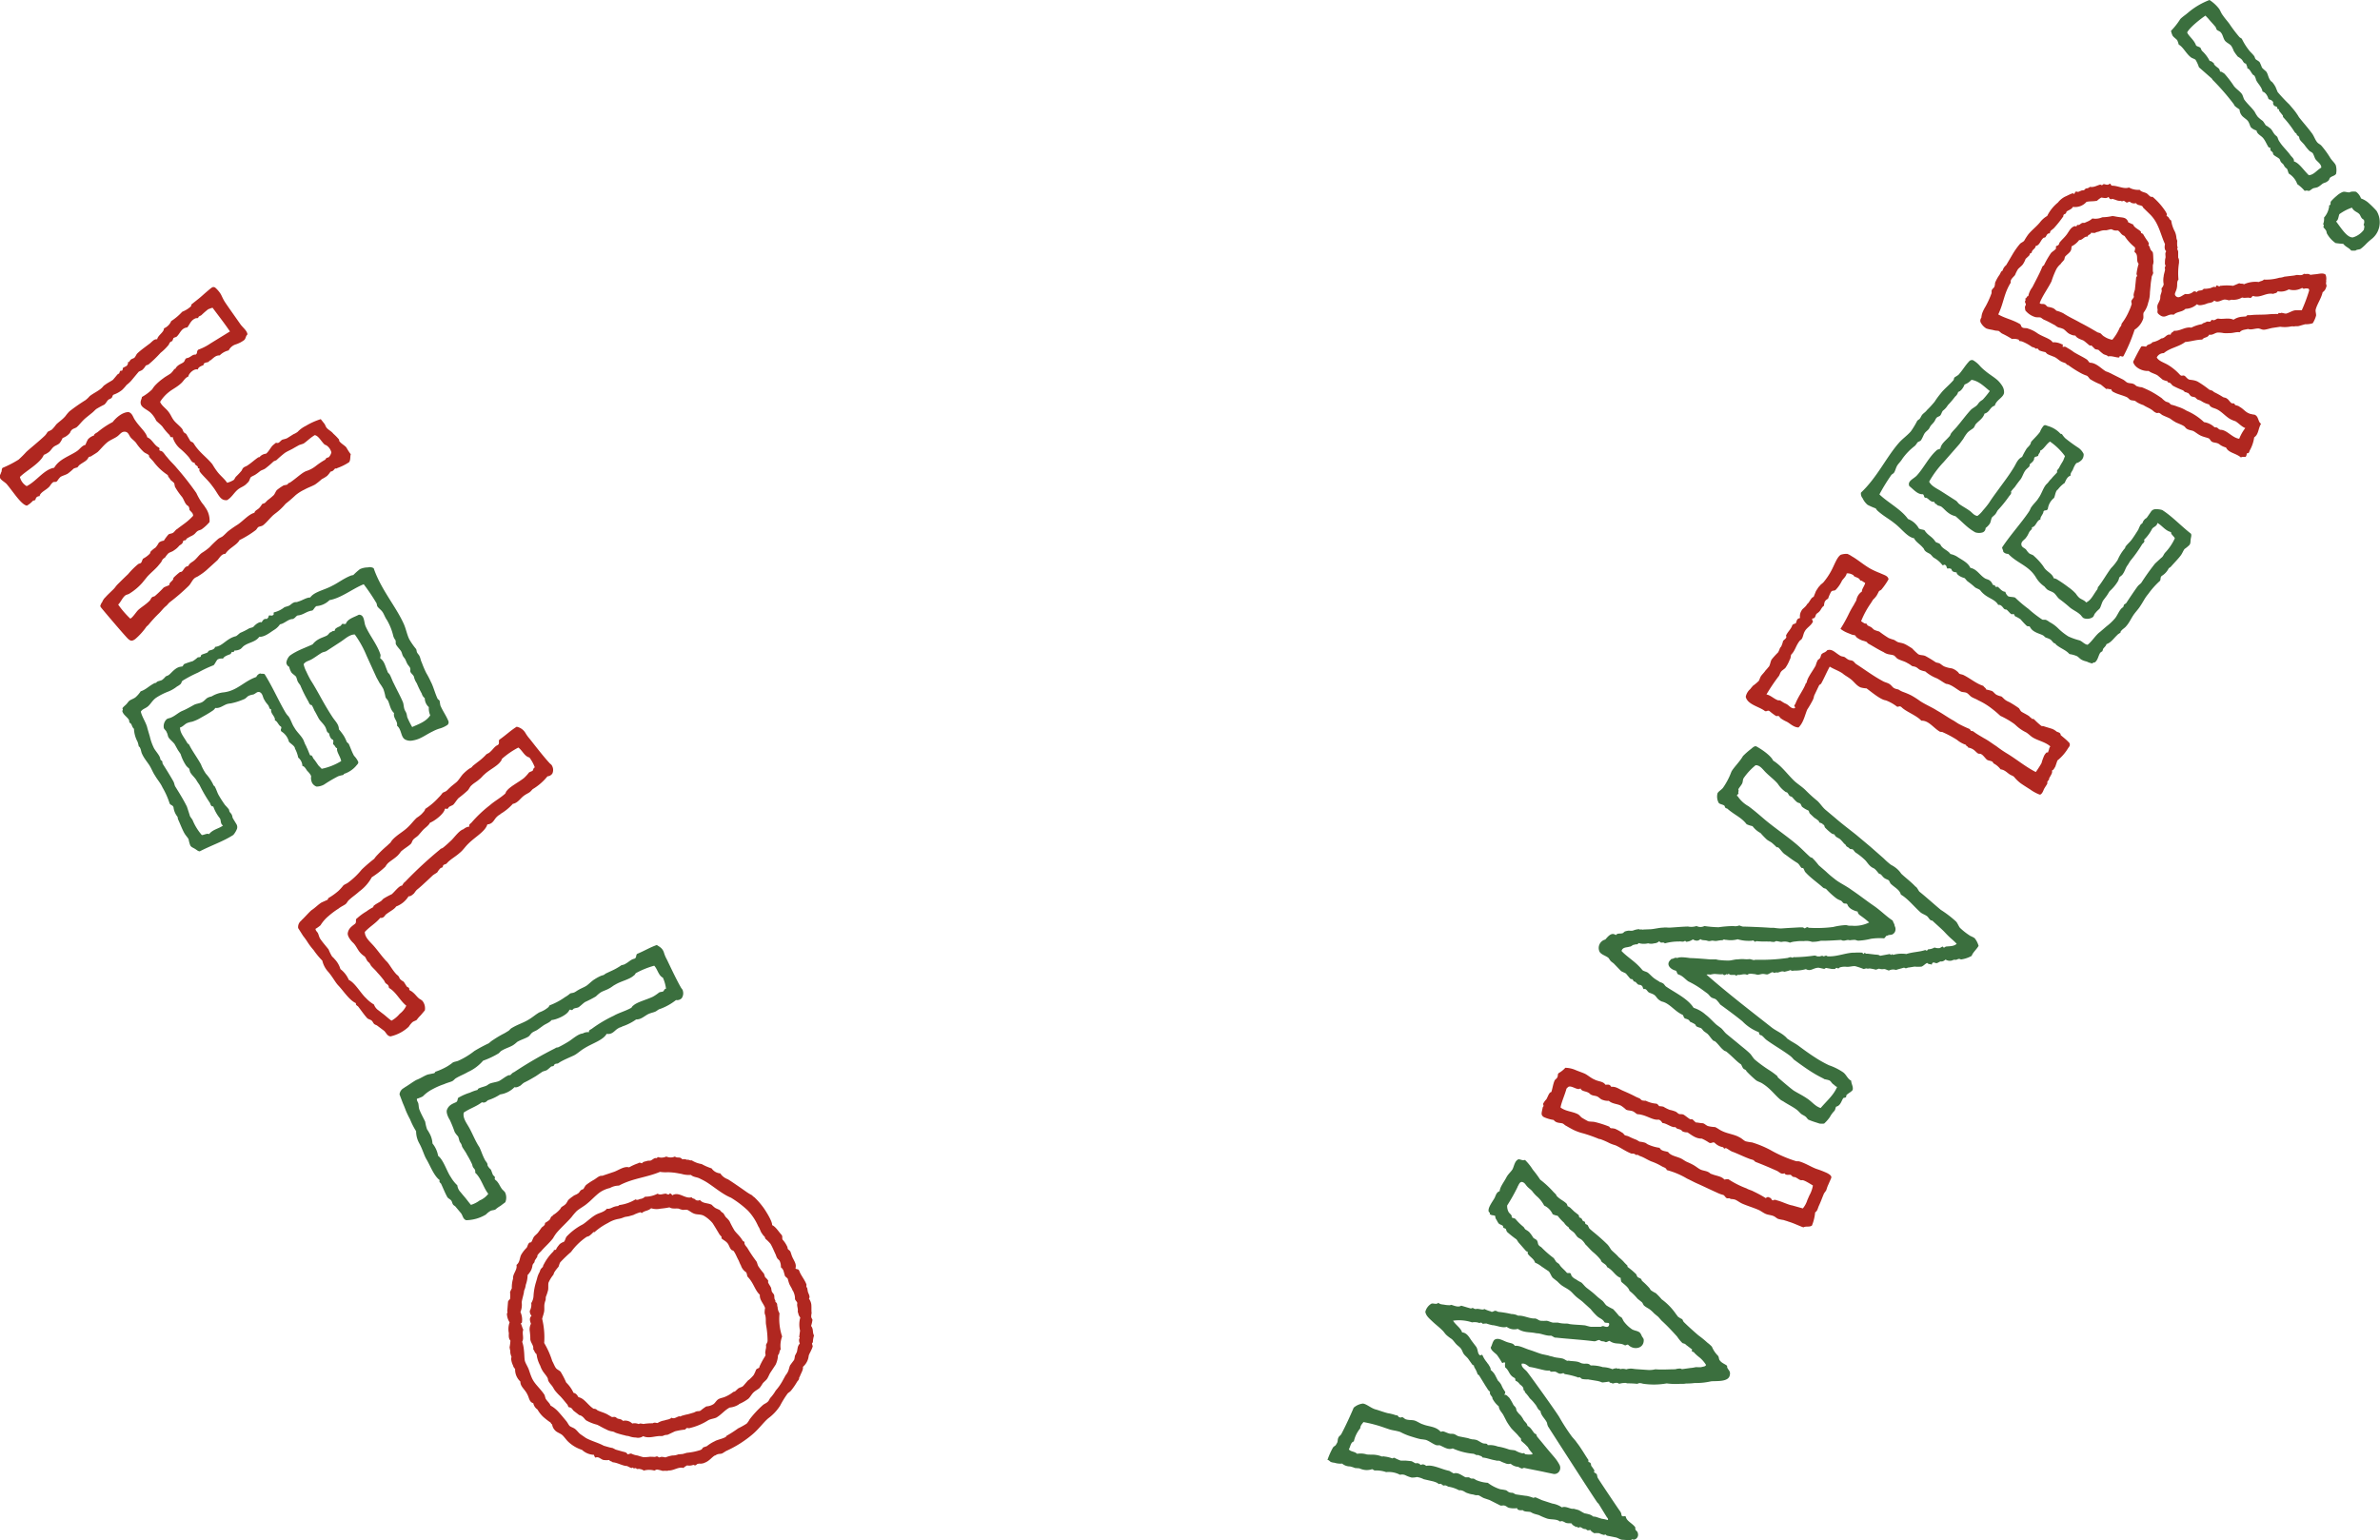
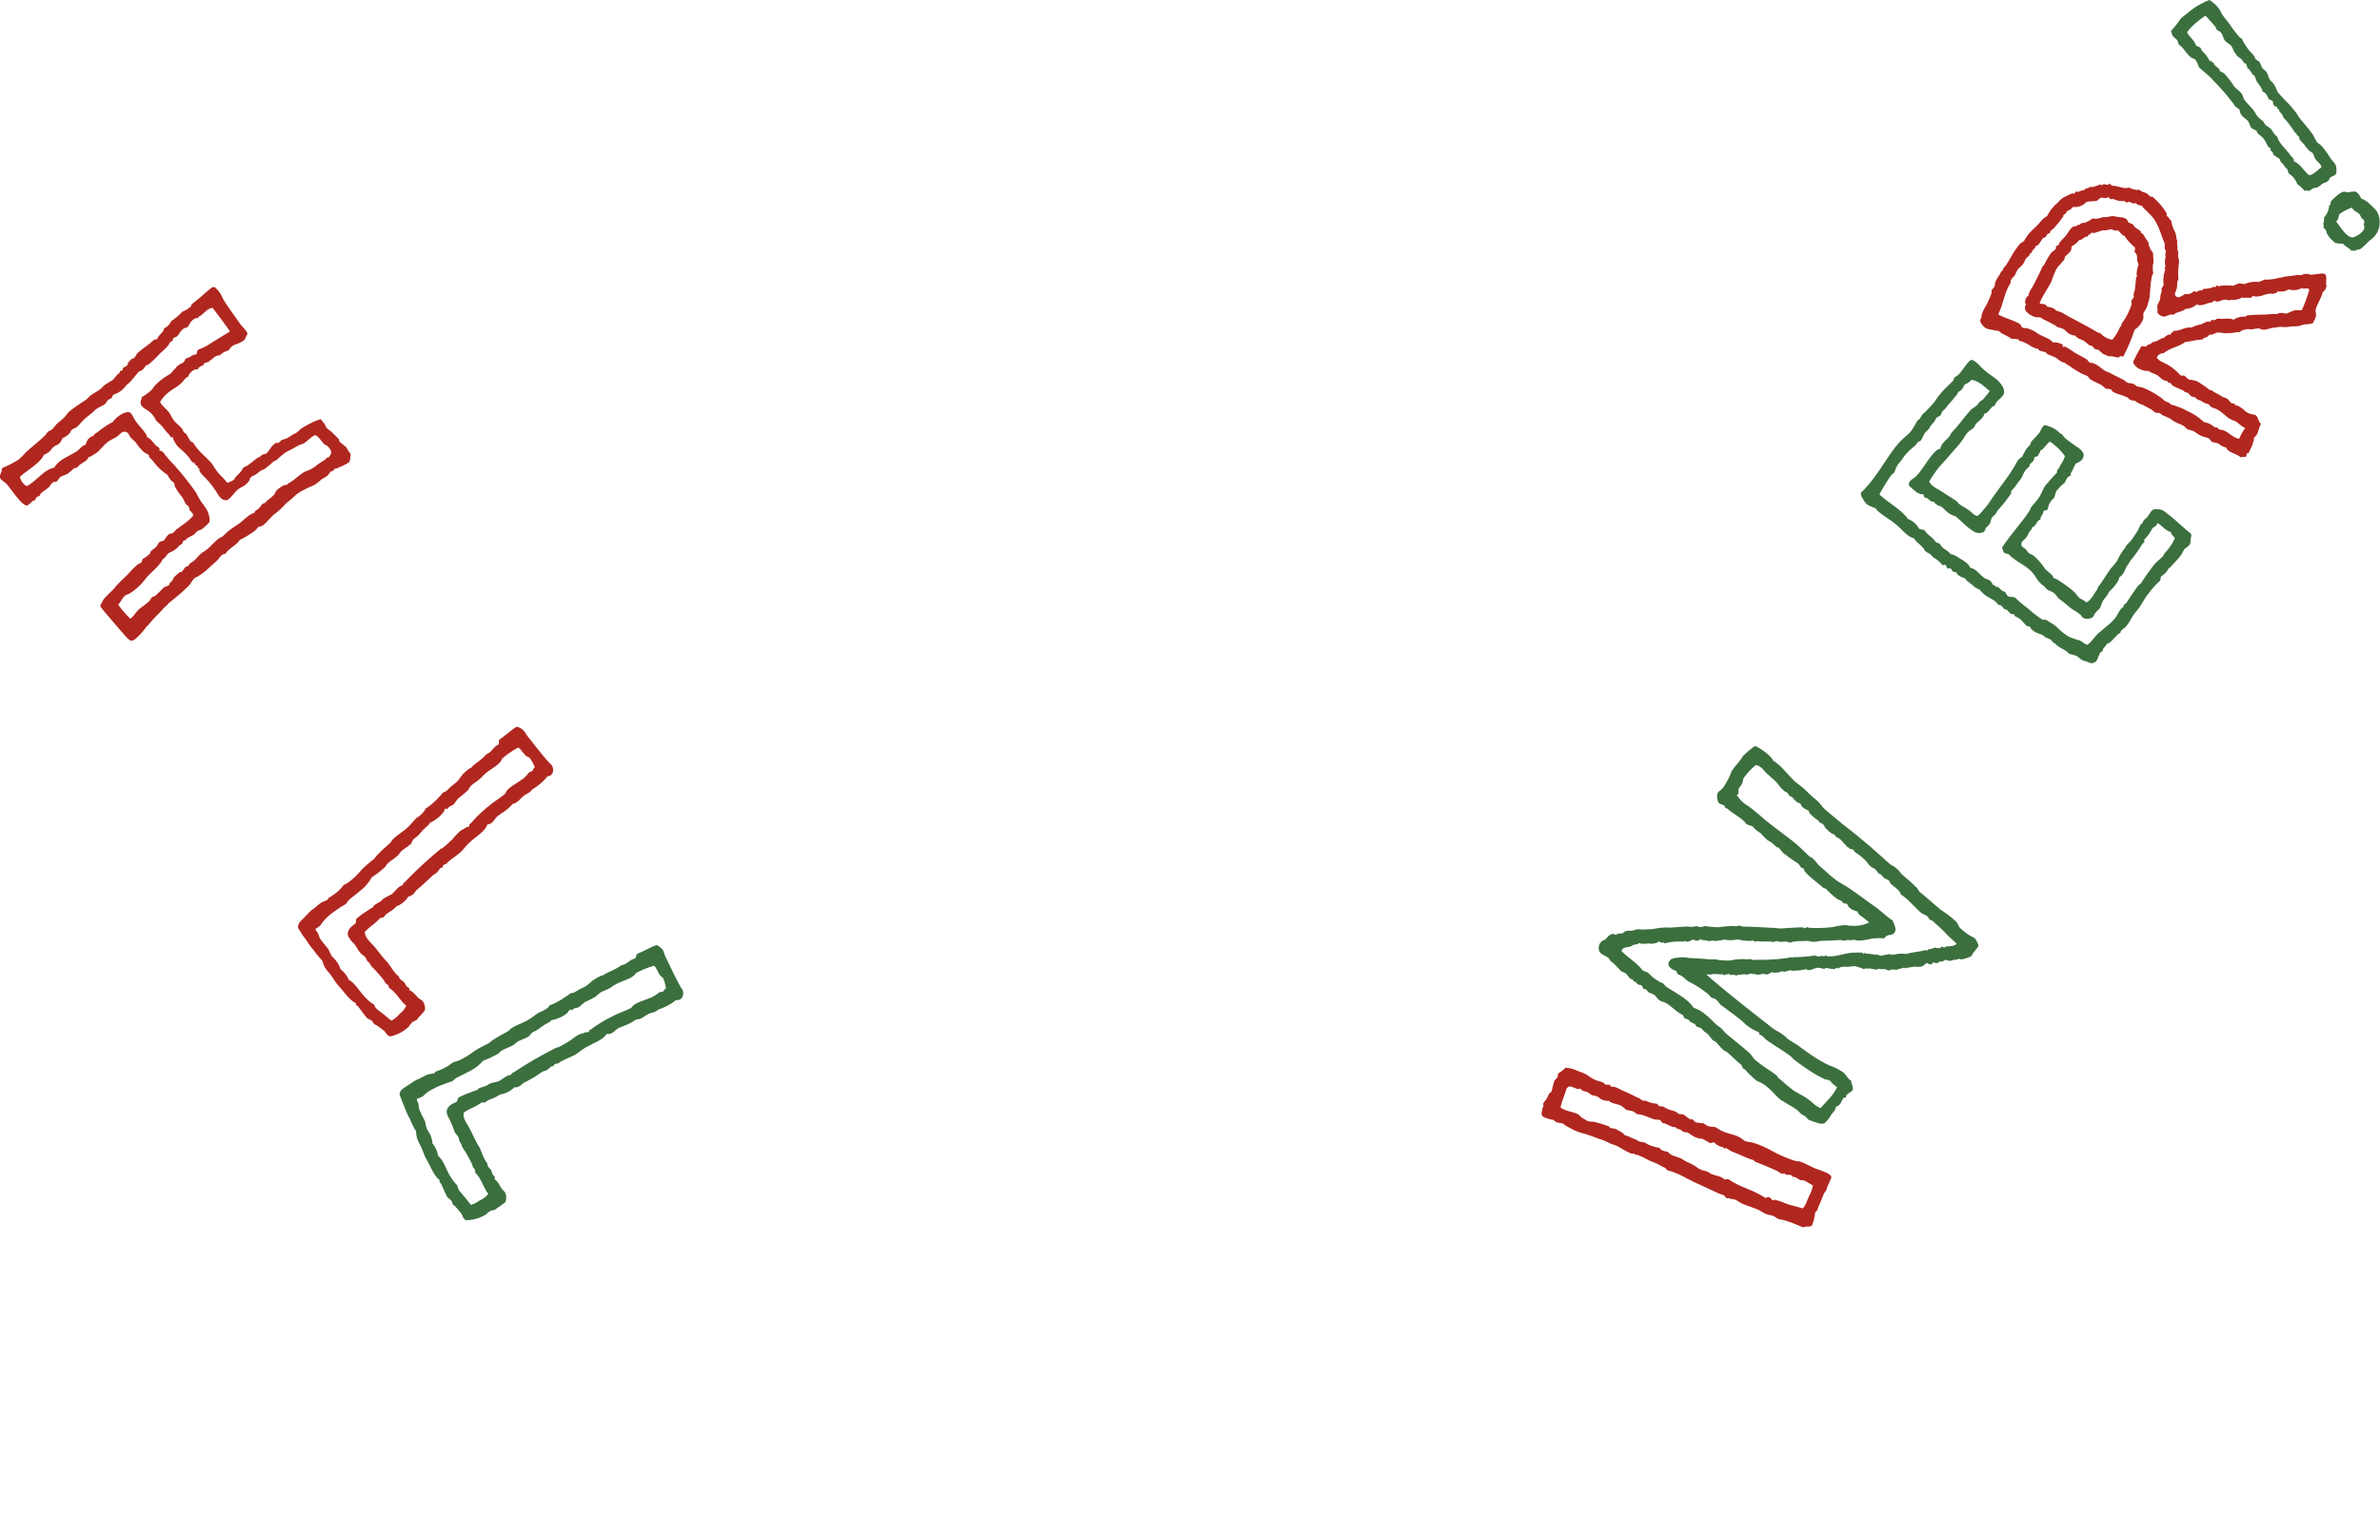
<svg xmlns="http://www.w3.org/2000/svg" width="478.06" height="309.45" viewBox="0 0 478.06 309.45">
  <defs>
    <style>.cls-1{fill:#b02720;}.cls-2{fill:#3b6f3e;}</style>
  </defs>
  <g id="レイヤー_2" data-name="レイヤー 2">
    <g id="pair_style_1">
      <path class="cls-1" d="M25.74,128.36c-.51-.44-5.23-6-5.46-6.33s-.11-.36,0-.65.21-.33.28-.49a2.52,2.52,0,0,1,.66-.94c.28-.34.93-.94,1.46-1.46a4.31,4.31,0,0,0,.6-.7,6.53,6.53,0,0,1,.59-.63c.26-.26,1-1,1.85-1.8a15.34,15.34,0,0,1,2-2c.19-.15.41-.12.59-.27s.24-.59.43-.85a5.25,5.25,0,0,0,1.35-1c.13-.21.09-.39.28-.53a5.2,5.2,0,0,1,.86-.69,5,5,0,0,0,.68-1,1.88,1.88,0,0,1,1-.39,9.72,9.72,0,0,1,.92-1.24c.25-.2.69-.15,1-.4s.45-.56.75-.7c.55-.44,1.09-.81,1.51-1.13a11.61,11.61,0,0,0,1.7-1.53c0-.61-.44-.77-.75-1.23a1.11,1.11,0,0,0-.21-.72c-.68-.36-.77-1.1-1.25-1.82a13.43,13.43,0,0,1-1.44-2.07L35,97.09a3.66,3.66,0,0,0-.66-.58A4.52,4.52,0,0,1,34,96c-.31-.26-.18-.39-.33-.57a11.21,11.21,0,0,1-2.83-2.67c-.2-.25-.6-.63-.85-.94-.09-.12,0-.28-.12-.4-.31-.26-.69-.36-1-.62a10.25,10.25,0,0,1-1.44-1.67c-.28-.48-.86-.83-1.2-1.26s-.44-1.06-1.11-1.13-1,.5-1.5.89-1.42.74-2,1.18c-.8.64-1.33,1.36-2,2-.37.29-1.2.76-1.39.91a.75.75,0,0,0-.46.17c-.31.75-1.06.94-1.86,1.58-.13.1-.27.42-.45.46s-.57.15-.7.25a11,11,0,0,1-1.18,1c-.42.23-1,.39-1.41.62a4,4,0,0,0-.66.82c-.38.41-.61,0-1,.39s-.47.68-.72.88c-.56.55-1.39.9-1.73,1.48-.13.1,0,.22-.15.32a.78.78,0,0,0-.65.32,1.79,1.79,0,0,0-.16.43c-.19.14-.35.07-.53.22a4.9,4.9,0,0,1-1.17.93c-1.16-.19-2.81-2.89-4.1-4.38C.84,96.76.2,96.47,0,96s.2-.76.17-1c.26-.3.08-.66.34-1a21.83,21.83,0,0,0,3.21-1.65,19.37,19.37,0,0,0,1.51-1.5c.48-.49,2.54-2.13,3.79-3.33a3.6,3.6,0,0,0,.53-.73c.25-.19.59-.27.9-.51a7.79,7.79,0,0,0,.84-1c.56-.55,1.29-1,1.87-1.7a7.66,7.66,0,0,1,.77-.92,34.76,34.76,0,0,1,3.23-2.26A5.13,5.13,0,0,0,18,79.6c.74-.59,1.69-1,2.36-1.59.25-.19.4-.51.75-.7.5-.39,1.09-.66,1.58-1l.78-.92c.07-.16.3-.25.49-.39a1.79,1.79,0,0,1,.16-.43c.07-.16.28,0,.47-.17l.11-.5s.71-.36.77-.41c.14-.21.33-.47.2-.76.32.14.37-.3.62-.49s.52-.22.71-.37c.32-.36.36-.69.66-.94.69-.65,1.79-1.42,2.22-1.76.6-.38,1-1.12,1.69-1,.14-.83,1.39-1.41,1.36-2.2a2.71,2.71,0,0,0,1.46-1.46,11.63,11.63,0,0,0,2.22-1.88,5.57,5.57,0,0,0,1.75-1.09c.08-.16,0-.28.16-.43l1.42-1.13c.49-.39,1.06-.93,1.49-1.29s.82-.72,1.15-.93a.57.57,0,0,1,.72.09,5.84,5.84,0,0,1,1,1.17c.22.36.41.88.74,1.43.13.29,2.6,3.76,3.32,4.79.59.74,1.26,1.21,1.35,1.95-.37.29-.32.86-.69,1.15a5.66,5.66,0,0,1-1.72.87,2.43,2.43,0,0,0-1.37,1.19,3.72,3.72,0,0,0-1.8,1c-.78,0-1.1.38-1.84,1-.35.07-.25.2-.37.29s-.52.11-.81.25-.15.32-.27.42-1,.28-1.11.88c-.7-.25-1.82.75-1.9,1.41-.7.26-1,1-1.5,1.4-.75.7-1.7,1.15-2.37,1.69a7.6,7.6,0,0,0-1.8,2c.3.76,1.09,1.24,1.63,1.92s.7,1.25,1.14,1.81,1.17,1.08,1.66,1.7c.1.12.17.46.32.65s.41.27.51.39l.8,1.38c.14.18.48.22.62.41s.38.6.53.78c1,1.35,2.32,2.28,3.3,3.51a13.2,13.2,0,0,0,1.06,1.58c.58.74,1.36,1.33,1.89,2.12a4.56,4.56,0,0,0,1.35-.58c.12-.1.21-.37.41-.63a13.51,13.51,0,0,0,1.14-1.21c.14-.21.16-.43.41-.63s.59-.27.83-.46c.73-.48,1.36-1.08,2.14-1.61.07,0,.29,0,.36-.18a2,2,0,0,1,1.18-.54c.62-.49.94-1.35,1.49-1.79l.49-.4c.18,0,.28.09.51,0s.57-.55.8-.63.69-.15,1-.33l1.21-.76a4,4,0,0,0,.84-.47,5.7,5.7,0,0,1,1.65-1.21,13.83,13.83,0,0,1,3-1.35l.73.92c.15.19.27.59.42.78.39.49,1,.72,1.37,1.22a10.87,10.87,0,0,1,1.16,1.19c0,.06,0,.22.07.34.39.5,1,.79,1.38,1.22a11.8,11.8,0,0,0,.9,1.39c-.16.43,0,1.12-.34,1.59A10.57,10.57,0,0,1,67.85,94c-.23.09-.18.15-.4.12s-.31.25-.56.44-.4.13-.52.23a5.27,5.27,0,0,1-.66.82,7.5,7.5,0,0,1-1.08.66,12.77,12.77,0,0,1-1.35,1.08c-.78.42-1.45.63-2.1,1a8.59,8.59,0,0,0-1.81,1.14,26.19,26.19,0,0,1-2,1.72,12,12,0,0,1-2.13,2l-.37.3c-.75.7-1.28,1.42-2,2-.31.24-.64.21-1,.39-.18.15-.33.47-.51.61a19.69,19.69,0,0,1-3.25,2c-.51,1-2.14,1.61-2.83,2.76-.73,0-1.09.66-1.6,1.28l-1.87,1.69A10.52,10.52,0,0,1,40,115.63c-.31.25-.65.32-.9.52-.49.39-.74,1.09-1.18,1.54A40.29,40.29,0,0,1,34.09,121c-.29.24-.47.55-.78.79-.55.45-.84.92-1.41,1.47A25.92,25.92,0,0,0,30,125.31a3.22,3.22,0,0,1-.56.56,13.26,13.26,0,0,1-2.29,2.54C26.52,128.84,26.25,128.81,25.74,128.36Zm1.85-5.62c.46-.56,1.65-1.21,2.41-2,.25-.2.29-.53.53-.73s.41-.12.59-.27a20.7,20.7,0,0,0,1.76-1.7c.42-.23.77-.31,1.12-.49,0-.51.47-.68.74-1.09.12-.1,0-.23.16-.43a12.46,12.46,0,0,1,1.25-1.1c.06,0,.28,0,.46-.17s.41-.62.66-.82.46-.17.52-.22.21-.37.4-.52l.31-.24c1-.56,1.4-1.52,2.24-2a10.62,10.62,0,0,0,1.34-1,23.54,23.54,0,0,1,1.76-1.7c.24-.2.65-.32.9-.52s.69-.65,1-.94c.68-.54,1.35-1,2.07-1.45,1.16-.82,2.19-2.05,3.29-2.32.11-.49.63-.6,1-1a4,4,0,0,0,.53-.73c.18-.15.4-.12.59-.27s.38-.4.56-.55A13.14,13.14,0,0,0,55,99.46c.25-.31.35-.69.61-1a9.66,9.66,0,0,1,1.16-.82c.31-.24.69-.14,1-.33.21-.37.37-.29.37-.29,1.39-.91,2.42-2,3.35-2.37a6,6,0,0,0,1.91-1,15.35,15.35,0,0,1,1.76-1.2c.29-.13.26-.3.38-.4a1.5,1.5,0,0,1,.47-.17,2,2,0,0,0,.55-1,2.44,2.44,0,0,0-.81-1.27,1.67,1.67,0,0,0-.53-.28c-.71-.64-1.2-1.76-2-1.91-1,.61-1.6,1.28-2.27,1.71l-.87.29-1,.56c-.6.38-1.3.64-1.84,1a20,20,0,0,0-1.68,1.44c-.18.14-.47.17-.65.32a17.82,17.82,0,0,1-1.55,1.33c-.37.3-.83.36-1.13.6s-.68.54-1,.73-.65.31-.83.46-.24.59-.43.85a1.52,1.52,0,0,1-.33.36c-.57.66-1.2.76-1.82,1.25-.8.63-1.24,1.59-2.2,2.16-1.47.17-1.71-1.26-3-2.86-.77-1.1-2-2.13-2.48-2.86a.59.59,0,0,1-.05-.56c-.1-.13-.27-.09-.32-.15s0-.22-.07-.34-.64-.3-.59-.74c-.61,0-.77-.59-1.21-1.15a15.36,15.36,0,0,0-1.82-1.77,4.92,4.92,0,0,1-1.42-2.29c-.43.34-.58-.34-.58-.34a10.46,10.46,0,0,1-1.43-1.68c-.35-.43-.82-.76-1.27-1.21A5.17,5.17,0,0,0,30.33,83c-.6-.63-1.73-1-2-1.69s.18-1.15.17-1.55a9.55,9.55,0,0,0,2.08-1.55,4.78,4.78,0,0,1,.53-.73A11.21,11.21,0,0,1,32.81,76c.43-.35,1-.62,1.51-1a5.08,5.08,0,0,0,.71-.87c.29,0,.25-.2.31-.25a2.09,2.09,0,0,1,.44-.45c.37-.29.78-.42,1.09-.66s.24-.7.65-.82c.74-.09,1.09-.78,1.76-.7.48-.28.12-.6.55-1A10.53,10.53,0,0,0,42.28,69l3.91-2.41c-1.15-1.7-2.13-2.93-3.49-4.76-.35.07-.7.25-.87.29a17.12,17.12,0,0,0-1.37,1.19c-.12.1-.36.18-.42.23-.23.09-.15.32-.32.36s-.39,0-.45.06c-1,.39-1.22,1.38-1.67,1.83-1.13.1-1.41,1.13-2,1.73-.2.26-.53.22-.77.42a3.66,3.66,0,0,1-.24.59c-.64.2-.58.66-.76.81a10.52,10.52,0,0,1-1.58,1.55,23.44,23.44,0,0,1-2.39,2.31c-.18.15-.4.12-.59.27a3.44,3.44,0,0,1-.65.82c-.25.2-.59.27-.78.42l-.77.92-.72.87a7.1,7.1,0,0,1-.93.85,8.75,8.75,0,0,1-.9,1,5.67,5.67,0,0,1-1.67.93c-.3.13-.23.48-.41.62-.26.31-.53.22-.79.53s-.4.63-.71.87a18.22,18.22,0,0,0-1.61.88c-.25.2-.57.56-.82.75l-1.1.89c-.93.73-1.47,1.57-2,2-.31.24-.7.26-1,.56a1.55,1.55,0,0,0-.35.58A3.45,3.45,0,0,1,12.58,88,4.63,4.63,0,0,1,12,89c-.32.36-.83.47-1.2.76s-.6.77-1,1.07a4.18,4.18,0,0,1-1,.56C8.08,93.1,5.23,94.57,4,95.83a2.89,2.89,0,0,0,1.36,1.84c2-1,3.46-3.36,5.52-3.69,1-1.73,3-2.3,4.51-3.3.67-.43,1-1.12,1.78-1.31a6.53,6.53,0,0,1,.51-1.12,2.76,2.76,0,0,1,1.21-.76c0-.33.44-.46.75-.7a16.67,16.67,0,0,1,3-2c.59-.78,1.9-2,3.19-2,.82.26.89,1.11,1.33,1.66.81,1.27,2.15,2.32,2.42,3.41,1,.4,1.38,1.61,2.34,2.06.31.26-.1.38.21.64.61,0,.92.77,1.37,1.22l.3.36c.49.62,1.1,1.14,1.64,1.81a58.28,58.28,0,0,1,4,5.1,12.24,12.24,0,0,0,.88,1.61c.24.42.64.8.87,1.22a4.45,4.45,0,0,1,.9,3,8.75,8.75,0,0,1-1.5,1.4c-.31.25-.64.21-.95.45s-.38.41-.63.61a2.6,2.6,0,0,1-.6.36,6.77,6.77,0,0,0-.84.48c-.17,0-.07.16-.26.31s-.28,0-.47.17,0,.33-.28.53c-.07.16-.37.29-.55.44a4.31,4.31,0,0,1-1.06.94c-.37.3-.83.36-1.13.6a4.91,4.91,0,0,0-.66.83,2.71,2.71,0,0,0-.49.39,5.12,5.12,0,0,0-.28.53l-.72.87c-.64.71-1.44,1.35-2.08,2.06l-1,1.23A11.54,11.54,0,0,1,26,119.26c-.18.15-.64.21-.82.36-.62.49-.88,1.3-1.44,1.85a19.14,19.14,0,0,0,2.42,2.81C26.53,124.2,27.27,123.1,27.59,122.74Z" />
-       <path class="cls-2" d="M88.2,146.4a7.86,7.86,0,0,0-1.25.53c-1,.47-2,1.18-2.93,1.54a5.88,5.88,0,0,1-1.39.34,2.22,2.22,0,0,1-1.24-.23c-.91-.48-.69-2-1.64-2.78.17-1-.8-1.44-.6-2.54-.74-.68-.82-1.62-1.21-2.49-.15-.27-.44-.47-.52-.78a9.64,9.64,0,0,0-.42-1.57,8.77,8.77,0,0,0-.72-1.13l-.65-1.17-2-4.39a20.44,20.44,0,0,0-2.37-4.26c-1.06,0-1.93.89-2.86,1.49l-2.84,1.85c-.28.16-.63.17-.91.33-.55.3-1.36.94-2.12,1.36-.55.3-1.15.36-1.54.94a5.5,5.5,0,0,0,.55,1.5,19.17,19.17,0,0,0,.89,1.75c.6.93,1.14,1.89,1.68,2.85.84,1.52,1.6,2.89,2.73,4.61.53.78,1.23,1.39,1.23,2.37a13,13,0,0,1,1,1.33,7.58,7.58,0,0,1,.55,1.14c.11.21.36.34.44.48.39.86.63,1.62,1.06,2.38a4.34,4.34,0,0,1,.78,1.09c.23.42-.18.65-.38.94a5.37,5.37,0,0,1-2.36,1.58c-.11,0-.06.21-.31.26a5.85,5.85,0,0,0-.94.25,27.87,27.87,0,0,0-2.82,1.66,3.19,3.19,0,0,1-1.51.4,1.64,1.64,0,0,1-.9-.77,2.4,2.4,0,0,1-.21-1.1c.2-.29-.55-1.09-.73-1.26s-.54-1-1-1a2.23,2.23,0,0,0-.84-1.69,6.25,6.25,0,0,0-.65-1.81c0-.53-.92-1-1.22-1.39a3.39,3.39,0,0,0-1.5-2.05c-.34-.44.18-.64-.11-1-.47-.19-.72-1.14-1.22-1.22.21-.75-1-1.44-.7-2.22-.45,0-.37-.52-.67-.89s-.52-.61-.71-1c-.34-.44-.3-1.18-.84-1.51s-.87.21-1.39.41a3.94,3.94,0,0,0-.94.26c-.35.19-.58.58-1,.71a13.06,13.06,0,0,1-2.6.82,3.84,3.84,0,0,0-.74.13c-.83.29-1.47.91-2.36.78a1.8,1.8,0,0,1-.64.62c-.65.45-1.48.91-2.23,1.33a8.15,8.15,0,0,1-1.8.82,4.63,4.63,0,0,0-.94.25c-.52.2-.92.78-1.48.91,0,1.1.79,1.91,1.44,3.08.12.2.33.26.41.4.5,1.07,1.63,2.61,2.35,3.92a9.32,9.32,0,0,0,1,1.89,9.21,9.21,0,0,1,1.46,2.16c0,.17.3.37.3.37.35.62.48,1.18.78,1.73a23.38,23.38,0,0,0,1.32,2.05,8.8,8.8,0,0,1,.75.85c.07.14.09.49.23.59a3.56,3.56,0,0,1,.34.45,2,2,0,0,1,.17.62c.21.39.48.81.75,1.26a1.15,1.15,0,0,1,.14,1,4.26,4.26,0,0,1-.74,1.22c-2.05,1.32-4.35,2.06-6.73,3.29-.35,0-.61-.29-1-.52s-.72-.32-.91-.67a6.39,6.39,0,0,1-.34-1.25c-.23-.41-.6-.75-.86-1.23-.43-.76-.78-1.73-1.21-2.66-.12-.21-.09-.49-.17-.63a3.72,3.72,0,0,1-.79-1.9c-.16-.45-.58-.4-.77-.74a16,16,0,0,0-1.45-3.25c-.39-.87-1-1.51-1.51-2.4-.45-.65-.73-1.49-1.22-2.2s-1-1.33-1.33-2.06c-.23-.41-.21-.87-.44-1.28-.05-.25-.18-.17-.26-.31a5.59,5.59,0,0,0-.25-.94,5.89,5.89,0,0,1-.71-2.58c-.33-.26-.39-.68-.58-1a1.57,1.57,0,0,1-.36-.33,1,1,0,0,0-.13-.56c-.42-.58-1.07-.94-1.27-1.64,0-.17.23-.4,0-.53.16-.36.51-.55.84-.91s.4-.58.75-.78.79-.35,1.1-.61a5.89,5.89,0,0,0,1-1.17c1.07-.33,1.71-1.13,2.85-1.67.35,0,.34-.19.41-.23.34-.19.7-.21,1-.36a3.45,3.45,0,0,0,.71-.67c.38-.29.32-.08.76-.42s1.21-1.39,2.18-1.57a2.07,2.07,0,0,1,.43-.06c.2-.11.22-.39.43-.51a16.29,16.29,0,0,1,1.67-.56,6,6,0,0,0,1-.75c.14-.08.39,0,.56-.13s0-.25.23-.4.83-.28,1.18-.47c.07,0,.13-.26.33-.37s1.09-.15,1.2-.76c1.13-.08,1.86-1,2.89-1.6a4.41,4.41,0,0,1,1.32-.55c.34-.2.61-.52.88-.68a12.73,12.73,0,0,0,1.69-.85c.28-.15.63-.16.9-.32a4.12,4.12,0,0,1,.78-.7c.35-.19.62-.35.88-.22.29-.43.45-.79,1.06-.68.23-.22.4-.4.36-.65.34-.19.49.09.84-.1s.05-.39.22-.58a5.29,5.29,0,0,0,2.07-1c.28-.15.7-.2,1-.36s.61-.52,1-.64c.2-.11.52,0,.73-.14.94-.25,1.69-.85,2.5-.85.79-1.16,2.86-1.49,4.44-2.37,1.14-.55,2.19-1.4,3.65-2a2.15,2.15,0,0,1,.55-.13,13.48,13.48,0,0,1,1.33-1.19,3.84,3.84,0,0,1,1.6-.35,1.51,1.51,0,0,1,1.17.16c1.45,4.24,4.38,7.56,6,11.09.47,1,.66,2.15,1.13,3.15a14.26,14.26,0,0,0,1.39,2c.11.21.09.49.2.7s.34.44.45.65c.23.41.26.94.49,1.35a19.62,19.62,0,0,0,.9,2.11A16.88,16.88,0,0,1,86.55,137c.46.83.84,2.32,1.35,3.39.07.14.29.2.4.41l.15.91c.45,1.09,1.13,2,1.58,3.07a.73.73,0,0,1-.12.84A5.29,5.29,0,0,1,88.2,146.4Zm-1.78-2.69a3.43,3.43,0,0,1-.28-1.64,2.44,2.44,0,0,1-.82-1.8,1.68,1.68,0,0,1-.6-.92,18.62,18.62,0,0,1-1-2.07,3.76,3.76,0,0,1-.59-1.38c-.19-.35-.48-.55-.64-.82s0-.53-.1-.84-.38-.52-.57-.86-.28-.66-.43-.93-.3-.38-.45-.65-.21-.7-.4-1-.74-.85-1-1.33c-.11-.21,0-.53-.1-.84a3,3,0,0,1-.42-.76,11.63,11.63,0,0,0-1.31-3.32c-.42-.59-.58-1.21-.92-1.66s-.73-.67-1-1.08c-.08-.14-.09-.49-.17-.63a40.42,40.42,0,0,0-2.56-3.8c-2.22.88-4.5,2.77-6.87,3.19a4.18,4.18,0,0,1-2.66,1.21c-.38.3-.47.62-.78.88-1.26.16-1.75.89-3,1-.41.23-.43.51-.95.71-.92,0-1.65.92-2.56,1.06A3.87,3.87,0,0,1,55,126.59c-.92.6-1.84,1.38-2.93,1.36-.7,1-2,1.11-2.92,1.71-.41.23-.57.59-.92.78a2.5,2.5,0,0,1-1.11.26c-.14.08-.07.22-.2.29s-.22-.06-.35,0a1.73,1.73,0,0,0-.23.4c-.66.27-1.29.44-1.55.94a1.76,1.76,0,0,0-1.08.16c-.34.36-.46.79-.8,1.16a24.07,24.07,0,0,0-3.14,1.48,25.49,25.49,0,0,0-3.13,1.65c-.17.18-.19.46-.36.65a3.52,3.52,0,0,1-.72.49A7,7,0,0,1,33.65,139a12.61,12.61,0,0,0-2.24,1.15c-.78.53-1.11,1.25-1.65,1.73s-1.14.54-1.47,1.09c.19,1,1.13,2.34,1.31,3.32l.5,1.7a10.61,10.61,0,0,0,.73,2.12c.31.73,1.23,1.57,1.36,2.3.06.42.26.31.42.58,0,.07,0,.36.13.56.6.93,1.63,2.61,2.08,3.43.2.35.21.7.36,1,.88,1.41,1.67,2.68,2.37,4.09l.52,1.6c.1.49.35.62.62,1.1a10.67,10.67,0,0,0,1.85,3c.46,0,1.11-.43,1.44-.17.8-1,1.93-1.07,2.81-1.74-.58-.4-.35-1-.62-1.45A8.06,8.06,0,0,1,42.83,162c-.45.16-.63-.64-.63-.64a28.84,28.84,0,0,1-2.09-3.6c-.16-.27-.42-.59-.61-.93-.3-.56-.88-1-1.27-1.64-.11-.21-.13-.56-.28-.83a2.48,2.48,0,0,1-.59-.58,8.84,8.84,0,0,1-1.08-2.28c-.16-.27-.45-.64-.61-.92l-.61-1.1c-.34-.44-.81-.81-1.11-1.19s-.2-.69-.47-1.17c-.12-.38-.48-.55-.57-.86a1.93,1.93,0,0,1,.56-1.75c.24-.22.7-.21,1-.4.73-.31,1.44-1,2.16-1.29s1.55-.77,2.31-1.19c.48-.27,1.19-.3,1.67-.57s.71-.66,1.12-.89a3.57,3.57,0,0,1,.77-.25,5.87,5.87,0,0,1,2.25-.8,6.76,6.76,0,0,0,1.22-.23c2.09-.62,3.33-2.12,5.51-2.88a1.26,1.26,0,0,1,.78-.71c.26.13.57,0,.89.14,1.59,2.54,2.85,5.44,4.18,7.68a3.86,3.86,0,0,0,.63.81c.53.79.7,1.59,1.16,2.24.49.9,1.3,1.53,1.79,2.43.08.13.2.52.28.65.08.32.3.55.39.87.3.55.51,1.24.7,1.59.08.13.28,0,.32.09a1.64,1.64,0,0,1,.31.55c.48.54.79,1.09,1.08,1.47l.63.64a12.12,12.12,0,0,0,3.91-1.55c-.14-.91-1-1.89-.81-2.6-.36,0-.46-.65-.78-.74-.12-.39.16-.54-.07-.95-.54-.15-.71-1-.76-1.2s-.29-.2-.4-.41-.21-.69-.4-1c-.35-.62-1-1.15-1.27-1.63s-.62-1.19-.91-1.66a7.75,7.75,0,0,0-.51-1.06c-.46,0-.55-.51-.71-.78a25.29,25.29,0,0,1-1.58-3.18c-.12-.2-.34-.44-.49-.71s-.24-.77-.36-1-.66-.54-.92-.85a3.58,3.58,0,0,1-.47-1.17,1,1,0,0,1-.57-.86,2.51,2.51,0,0,1,.68-1.37,8.88,8.88,0,0,1,1.2-.75c.9-.5,2.25-1,3.39-1.53a3.86,3.86,0,0,1,1.29-1.07c.55-.31,1.11-.44,1.59-.71.28-.15.44-.51.71-.66.28,0,.21-.12.35-.19s.42-.06.49-.1l.09-.32c.5-.55,1.17-.47,1.33-1,.34-.19.49.09.84-.1.34-1,1.7-1.31,2.6-1.81,1.09,0,1,1.26,1.29,2.17.75,1.83,2.38,3.8,3,5.71.15.28,0,.57,0,.88.88.6,1,1.61,1.46,2.62,0,.24.33.44.45.65.34.61.51,1.24.86,1.86.46,1,1.38,2.65,1.82,3.76.12.38.14.91.26,1.29s.31.55.43.94.1.66.22.87a19.28,19.28,0,0,0,.92,1.82C84,145.51,85.6,145,86.42,143.71Z" />
      <path class="cls-1" d="M78.44,208.22c-.67-.08-.82-.66-1.27-1.11L75.69,206a2.41,2.41,0,0,1-.48-.23c-.26-.2-.32-.54-.58-.74s-.59-.24-.84-.44c-.6-.64-1.21-1.55-1.89-2.42-.16-.08-.57-.36-.37-.61-1.34-.56-2.5-2.44-3.6-3.59-.59-.63-1.13-1.71-2-2.72A5,5,0,0,1,64.74,193,15.18,15.18,0,0,1,63,190.89a13.06,13.06,0,0,1-1.26-1.67,13.5,13.5,0,0,0-.85-1.18l-1-1.58a1.64,1.64,0,0,1,.41-1.3,4.26,4.26,0,0,0,.39-.4c.31-.25,1.46-1.56,1.89-1.9.73-.47,1.32-1.12,2-1.54l1.18-.53c.19-.14.09-.27.22-.37a12.75,12.75,0,0,0,2-1.43,9.88,9.88,0,0,0,1-1.11c.31-.24.72-.36,1-.6a14.85,14.85,0,0,0,2.68-2.58,31.8,31.8,0,0,1,2.51-2.16,5.47,5.47,0,0,1,.72-.86,21.07,21.07,0,0,1,1.66-1.59c.31-.25.63-.6.88-.79a3.31,3.31,0,0,1,.54-.72c1-1,2.1-1.53,3-2.43.64-.6,1.11-1.27,1.75-1.86a6.07,6.07,0,0,0,1-.77c.26-.31.63-.6.69-1a13.4,13.4,0,0,0,2.7-2.3,6.23,6.23,0,0,0,.78-.91c.19-.15.53-.22.78-.41s.45-.45.64-.6c.44-.45,1-.82,1.44-1.22s.87-1.18,1.32-1.63a9.38,9.38,0,0,1,1.07-.93c.19-.15.42-.23.55-.33s.2-.25.38-.4l.87-.68a11.64,11.64,0,0,0,1.38-1.17,3.89,3.89,0,0,0,.33-.35c.24-.2.59-.27.79-.52.5-.39.86-1.07,1.45-1.34s.16-.82.42-1.12c1.42-1,2.19-1.8,3.47-2.6a2.65,2.65,0,0,1,1.75,1.23,7.59,7.59,0,0,0,.83,1.16c.2.22,2.64,3.42,3.93,4.81.19.25.51.4.59.64a1.72,1.72,0,0,1,.09,1.52,1.25,1.25,0,0,1-1,.6,11.3,11.3,0,0,1-2.77,2.46c-.3.13-.45.45-.76.69s-.84.46-1.27.8c-.69.53-1.19,1.42-2.16,1.58a10.21,10.21,0,0,1-2.44,2c-.2.25-.48.28-.68.53-.62.48-.81,1.53-2,1.6-.4,1.41-2.44,2.5-3.79,3.85-.63.59-1.12,1.37-1.74,1.85-.7.65-1.6,1.15-2.3,1.79-.12.1-.32.36-.45.45a2.48,2.48,0,0,0-.53.22c-.12.09-.1.38-.22.47s-.35.07-.49.28a3.53,3.53,0,0,0-.53.72c-.32.24-.61.37-.92.62L85.73,177c-.7.64-1.21,1.14-2,1.77-.39.4-.48.67-.66.81s-.58.55-1,.49a5,5,0,0,1-2.5,2.05c-.35.57-1.18.92-2.11,1.65-.2.25-.42.73-1.09.64-.92,1.12-2,1.66-3.09,2.82,0,1.12,1,1.92,1.78,2.8s1.45,1.86,2.24,2.74c.19.25.45.45.59.64.58.74.94,1.46,1.68,2.28.1.13.47.34.6.64s.08.23.18.35a2.71,2.71,0,0,0,.72.54c.24.31.42.67.66,1,.1.13.27.09.41.28s0,.28.12.41.53.28.67.47c.46.34.74.82,1.3,1.28a3.14,3.14,0,0,1,.62.42,2.4,2.4,0,0,1,.49,1.91l-.84,1a6.29,6.29,0,0,0-.79.91c-.31.24-.7.25-1,.6a4.18,4.18,0,0,0-.6.77A7.88,7.88,0,0,1,78.44,208.22Zm1.85-4.54a4.33,4.33,0,0,0,1.32-1.63c-1.27-1-2.06-2.78-3.48-3.57-.08-.74-.42-.67-.71-1-.15-.19-.18-.36-.28-.49a18.94,18.94,0,0,0-1.37-1.62c-.38-.5-.89-.9-1.28-1.4a2.73,2.73,0,0,0-.28-.48,3.35,3.35,0,0,0-.35-.32c-.24-.31-.36-.72-.6-1a4.75,4.75,0,0,1-.87-.73c-.59-.63-.87-1.51-1.53-2.09-.35-.33-1.13-1.28-1-1.92.18-.93.78-1.31,1.47-1.84.38-.4-.07-.85.42-1.12a11.24,11.24,0,0,1,1.84-1.35,9.46,9.46,0,0,1,1.34-.84c.13-.1,0-.22.22-.37.49-.38,1-.6,1.4-.89.18-.14.32-.35.51-.49a17.17,17.17,0,0,1,1.62-.87c.5-.39,1.57-1.82,2.06-1.71.41-.62.35-.57.66-.81a81.09,81.09,0,0,1,7-6.48c.14-.2.36-.18.55-.32.62-.48,1.25-1.08,1.82-1.62.71-.76,1.53-1.89,2.34-2.13a2,2,0,0,1,1.19-.52c-.23-.42.3-.64.44-.84a25.58,25.58,0,0,1,3.68-3.47c.89-.79,2-1.38,3-2.26.19-.15.17-.43.35-.58.62-.87,2.29-1.68,3.47-2.6a8.07,8.07,0,0,0,1-1.1c.25-.19.53-.22.72-.36s.13-.6.47-.67a7.53,7.53,0,0,0-1.09-2c-1-.24-1.4-1.41-2.22-2a16.28,16.28,0,0,0-3.25,2.23c-.13.1-.11.38-.29.53-.69,1-2.29,1.68-3.31,2.67-.31.24-.58.66-1,.95-.51.49-1.1.76-1.55,1.21-.31.24-.47.67-.74,1a23,23,0,0,1-1.87,1.56c-.39.4-.68.93-1.06,1.33-.25.19-.6.26-.91.5a.64.64,0,0,1-.32.36c-.06,0-.32-.15-.46,0-.18,1-2.09,2.43-3,2.77-.3.63-1,1-1.48,1.55l-.79.91c-.26.31-.68.53-1,.84s-.3.63-.56.94c-.57.54-1.35.95-2,1.55a5.88,5.88,0,0,1-.66.81c-.57.55-1.35,1-1.92,1.5a3.31,3.31,0,0,0-.54.72,17.85,17.85,0,0,1-2.73,2.13,8.76,8.76,0,0,1-2.55,2.88c-.63.59-1.36,1.06-2,1.66-.31.24-.41.62-.72.86s-1,.55-1.4.89a15.36,15.36,0,0,0-2,1.49,7.49,7.49,0,0,0-1.63,1.87,6.21,6.21,0,0,1-1,.71c0,.4.37.61.5.91s.2.64.38,1c.52.79,1.16,1.49,1.74,2.23a8.79,8.79,0,0,0,.68,1.38c.09.12.35.32.54.57a4.88,4.88,0,0,1,1.16,2,5.5,5.5,0,0,1,1.69,2.18c1.22.54,2.41,2.71,3.42,3.62a7.16,7.16,0,0,0,1.63,1.32,2.36,2.36,0,0,0,.92,1.18l.77.6c.67.48,1.21,1.05,1.83,1.46A5.84,5.84,0,0,0,80.29,203.68Z" />
      <path class="cls-2" d="M93.64,245.15c-.63-.22-.65-.82-1-1.36l-1.2-1.43c-.14-.11-.38-.25-.41-.33-.21-.25-.2-.6-.41-.85s-.52-.36-.73-.61c-.44-.75-.84-1.78-1.31-2.78-.14-.1-.48-.46-.23-.67-1.18-.83-1.92-2.92-2.73-4.28-.44-.75-.74-1.92-1.38-3.09a5.07,5.07,0,0,1-.66-2.48,14.59,14.59,0,0,1-1.21-2.38,18.84,18.84,0,0,1-.87-1.81c-.08-.23-.38-1-.58-1.43l-.67-1.77a1.63,1.63,0,0,1,.69-1.18,3.46,3.46,0,0,0,.46-.31c.36-.17,1.76-1.2,2.26-1.43.81-.3,1.53-.82,2.27-1.08l1.27-.26c.22-.1.15-.24.29-.31a13.09,13.09,0,0,0,2.24-1,9.57,9.57,0,0,0,1.25-.86c.36-.17.78-.19,1.13-.36a15.14,15.14,0,0,0,3.18-1.94,31.26,31.26,0,0,1,2.92-1.56,5.31,5.31,0,0,1,.89-.69,21.19,21.19,0,0,1,2-1.19c.36-.17.75-.44,1-.58s.4-.45.68-.58c1.15-.72,2.38-1.05,3.45-1.73.75-.44,1.36-1,2.11-1.43a6.37,6.37,0,0,0,1.14-.54c.32-.24.75-.44.9-.86a13.39,13.39,0,0,0,3.13-1.67,5.41,5.41,0,0,0,1-.71c.22-.11.57-.1.85-.23s.54-.34.75-.45c.54-.34,1.21-.57,1.68-.88s1.11-1,1.64-1.3a8.39,8.39,0,0,1,1.25-.68c.21-.1.46-.13.6-.2s.25-.2.46-.31l1-.47a11.7,11.7,0,0,0,1.6-.85,2,2,0,0,0,.39-.27c.29-.13.64-.13.89-.33.57-.27,1.08-.86,1.71-1s.33-.77.66-1c1.59-.67,2.52-1.28,3.94-1.78.52.36,1.15.59,1.45,1.58a6.71,6.71,0,0,0,.56,1.31c.14.26,1.83,3.91,2.78,5.55.14.29.41.5.44.75a1.74,1.74,0,0,1-.24,1.51,1.29,1.29,0,0,1-1.13.36,11.38,11.38,0,0,1-3.24,1.8c-.32.07-.54.34-.89.51s-.92.26-1.42.5c-.78.37-1.47,1.13-2.45,1.08a10.55,10.55,0,0,1-2.81,1.42c-.25.2-.54.16-.79.37-.71.34-1.11,1.31-2.34,1.11-.7,1.29-2.93,1.91-4.53,2.94-.75.44-1.4,1.1-2.11,1.43s-1.81.78-2.63,1.25c-.14.07-.39.27-.54.34a3,3,0,0,0-.56.1c-.14.06-.19.34-.33.41s-.35,0-.53.17-.43.38-.68.58-.67.23-1,.4l-1.32.89c-.82.48-1.43.85-2.35,1.29-.46.31-.61.55-.82.65s-.68.41-1.1.26a5.07,5.07,0,0,1-2.88,1.46A9.85,9.85,0,0,1,98,221.05c-.25.21-.58.63-1.2.4-1.15.89-2.32,1.19-3.64,2.07-.27,1.09.56,2.09,1.13,3.13s1,2.13,1.59,3.16c.14.29.35.54.45.75.4.85.6,1.63,1.14,2.59.07.15.38.43.44.75s0,.25.1.39a2.84,2.84,0,0,0,.58.68c.17.36.27.75.44,1.1.07.15.24.15.34.36s0,.28,0,.43.45.39.55.6c.38.44.55,1,1,1.54a4.2,4.2,0,0,1,.52.54,2.43,2.43,0,0,1,.06,2l-1,.75a6.09,6.09,0,0,0-1,.72c-.35.17-.74.09-1.13.37a3.64,3.64,0,0,0-.75.62A7.92,7.92,0,0,1,93.64,245.15Zm2.79-4a4.31,4.31,0,0,0,1.65-1.3c-1-1.25-1.42-3.16-2.63-4.24.09-.74-.26-.75-.46-1.17-.11-.22-.1-.39-.17-.54a18.61,18.61,0,0,0-1-1.88c-.27-.57-.68-1.07-1-1.64a3,3,0,0,0-.17-.53,3.6,3.6,0,0,0-.27-.4c-.17-.35-.2-.77-.37-1.13a5,5,0,0,1-.68-.89A25.26,25.26,0,0,0,90.35,225c-.27-.4-.82-1.49-.55-2.09.37-.87,1-1.11,1.83-1.48.46-.31.12-.84.65-1a10.54,10.54,0,0,1,2.1-.9,8.56,8.56,0,0,1,1.49-.54c.14-.06.07-.21.28-.31.57-.27,1.14-.36,1.56-.56.22-.1.4-.28.61-.38.5-.23,1.17-.29,1.77-.49s1.93-1.44,2.38-1.22c.54-.52.47-.48.83-.65a79.61,79.61,0,0,1,8.26-4.79c.18-.18.39-.1.61-.2.71-.34,1.46-.78,2.13-1.19.86-.58,1.9-1.51,2.75-1.56a2,2,0,0,1,1.27-.26c-.13-.46.43-.55.61-.73a26,26,0,0,1,4.35-2.58c1-.58,2.27-.91,3.45-1.55.21-.1.25-.38.47-.49.78-.72,2.59-1.14,3.94-1.78a8.79,8.79,0,0,0,1.25-.85c.28-.14.56-.1.78-.2s.26-.56.61-.55a7.76,7.76,0,0,0-.63-2.23c-.9-.44-1.05-1.68-1.74-2.4a16.91,16.91,0,0,0-3.66,1.48c-.14.07-.18.35-.39.45-.9.86-2.6,1.14-3.81,1.89-.36.17-.72.51-1.14.72-.61.37-1.24.5-1.78.84a6.83,6.83,0,0,0-.93.79,23.12,23.12,0,0,1-2.17,1.12c-.47.31-.86.75-1.33,1.06-.28.14-.63.13-1,.3a.59.59,0,0,1-.39.27c-.07,0-.28-.21-.46,0-.4,1-2.57,1.92-3.56,2-.43.55-1.21.75-1.78,1.19l-1,.72c-.32.24-.78.37-1.1.61s-.44.56-.76.8c-.68.41-1.53.63-2.28,1.08a6.1,6.1,0,0,1-.82.65c-.68.41-1.53.64-2.2,1.05-.29.13-.43.37-.68.58a16.77,16.77,0,0,1-3.13,1.48A8.7,8.7,0,0,1,94,215.37c-.75.45-1.57.75-2.31,1.19-.36.17-.54.52-.9.68s-1.06.33-1.56.57a14.15,14.15,0,0,0-2.31,1,7.57,7.57,0,0,0-2,1.47,6.81,6.81,0,0,1-1.17.47c-.08.39.23.67.29,1s.06.67.16,1.06c.33.89.81,1.71,1.21,2.56a8.93,8.93,0,0,0,.36,1.49c.07.14.27.39.41.68a4.73,4.73,0,0,1,.69,2.19A5.36,5.36,0,0,1,88,232.22c1.08.8,1.77,3.17,2.56,4.28a7.12,7.12,0,0,0,1.3,1.64,2.38,2.38,0,0,0,.64,1.36l.62.75c.55.61,1,1.28,1.48,1.82A5.74,5.74,0,0,0,96.43,241.12Z" />
-       <path class="cls-1" d="M145.85,291.52l-.74.46c-.29.16-.79.08-1.07.24-.11,0-.4.26-.46.2-.62.36-1.1,1.12-2.07,1.47a1.22,1.22,0,0,1-.5.14c-.34.1-.5-.07-1,.13a.93.93,0,0,1-.4.26l-.33-.12a2.24,2.24,0,0,1-1.28.11c-.18.16-.46.2-.69.52-1-.26-1.69.38-2.75.5-.34,0-.4,0-.45.09a3.94,3.94,0,0,0-1,0,7.08,7.08,0,0,0-1.1-.27c-.23,0-.4.15-.57.2a4,4,0,0,0-2.12,0,1.82,1.82,0,0,0-.82-.31c-.16-.07-.28,0-.5,0s-.16-.17-.27-.18-.34.1-.51,0c-.21-.24-.33,0-.33,0-.44-.13-.76-.37-1-.43-.78,0-1.92-.7-2.81-.74-.21-.23-.77-.25-.65-.47a4.54,4.54,0,0,1-1.22,0c-.55-.14-1-.77-1.6-.46a1,1,0,0,1-.3-.57,3.74,3.74,0,0,1-2.41-1,7.14,7.14,0,0,1-2.93-1.8c-.32-.35-.69-.86-1-1.15-.48-.41-1.14-.55-1.51-1a2.08,2.08,0,0,1-.56-1.2c-.23,0-.16-.17-.32-.34a14.85,14.85,0,0,1-1.51-1.18,6.39,6.39,0,0,1-1.11-1.44,2,2,0,0,1-.84-1.27c-.82-.2-.84-1.15-1.2-1.77-.46-1-1.44-1.57-1.39-2.57a3.27,3.27,0,0,1-1.06-2.55,1.3,1.3,0,0,1-.42-.69,3.73,3.73,0,0,1-.38-1.35l.07-.39a3.21,3.21,0,0,1-.24-.85v-.33a6.56,6.56,0,0,1-.14-.73,11.54,11.54,0,0,0,.17-1.33c-.37-.41-.35-.85-.32-1.52a4,4,0,0,1,.15-2.16,3.37,3.37,0,0,1-.54-1.76c.24-.32,0-.44.09-.72l.13-1.61c0-.16.18-.38.41-.59a5.88,5.88,0,0,0,0-1.39,7.24,7.24,0,0,1,.36-.77,5.89,5.89,0,0,1,.25-1.94c-.12-.95.92-1.79.68-2.75.69-.53.61-1.31.92-2a6.67,6.67,0,0,1,1.13-1.46c.17-.27.25-.77.54-1,.12-.11.28,0,.4-.15.18-.27.31-.71.49-1s.63-.59.87-.91l.71-1c.23-.21.75-.46.66-.91a5.63,5.63,0,0,0,.86-.58c.23-.21.24-.43.42-.71.33-.09.29-.26.29-.26a5.89,5.89,0,0,0,1.56-1.33c.13-.44.63-.47,1.1-1a4.6,4.6,0,0,0,.42-.7,6.9,6.9,0,0,1,1-.8c.29-.26.68-.3,1-.57.23-.1.3-.37.53-.59s.46-.2.57-.31a5.33,5.33,0,0,1,.48-.76,13.39,13.39,0,0,1,1.38-.94c.51-.25,1-.73,1.43-.88.23-.1.5,0,.73-.14l2.2-.74c1-.4,2-1.14,2.94-.87a10.19,10.19,0,0,1,1.82-.82c.29-.26.55,0,.77,0,.3-.38.57-.31,1-.46.23-.1.62,0,.84-.13s.46-.32.69-.42.44.13.62-.25a2.31,2.31,0,0,0,1.73-.09,2.12,2.12,0,0,0,1.73,0c.48.41,1-.07,1.48.56a1.4,1.4,0,0,1,.94.1c.34-.1.61.19.95.1a5.39,5.39,0,0,0,2,.75,11.07,11.07,0,0,0,2,.87,2.31,2.31,0,0,0,1.74,1,3,3,0,0,0,1.51,1.18c.7.42,1.89,1.25,2.76,1.85s1.29.95,2.11,1.37a1.85,1.85,0,0,0,.48.41,15.36,15.36,0,0,1,1.75,2c.11.11,1.89,2.75,1.8,3.59.71.3,1.28,1.28,1.86,1.91.32.35.09.68.24,1a5.2,5.2,0,0,1,.89,1.32c.11.12.1.34.15.51s.43.35.53.58.24.73.35,1c.4.91.93,1.49.67,2.37.27.29.51,0,.76.48.3.9,1.09,1.77,1.44,2.74.05.16-.06.27,0,.44s.11.23.16.29l.13.73c.15.5.52,1,.22,1.4a2.64,2.64,0,0,1,.46,1.08c.08.56,0,1.17.08,1.84a2.64,2.64,0,0,0-.08.72c0,.22.2.45.25.62a7.27,7.27,0,0,1-.28,1.22c.53.69.23,1.29.59,1.92a5.1,5.1,0,0,0-.23,1.38.48.48,0,0,0-.18.27l.15.51a3.56,3.56,0,0,1-.32.82c-.12.33-.36.65-.49,1.09a3.36,3.36,0,0,1-1.16,2.23c.09.57-.32,1.16-.58,1.82,0,.11-.17.27-.18.38,0,.45-.3.6-.42.82a13.23,13.23,0,0,1-1.19,1.73c-.24.32-.58.42-.76.69a19.19,19.19,0,0,0-1.46,2.38,9.43,9.43,0,0,1-2.37,2.52c-1,.85-1.88,2.15-3.21,3.26A22.31,22.31,0,0,1,145.85,291.52Zm4.73-6.37a21,21,0,0,1,2.58-2.79c.34-.32.62-.36,1-.68s.37-.65.66-.92a8.65,8.65,0,0,0,1-1.39,10.71,10.71,0,0,0,1.28-1.79l.72-1.31a2.75,2.75,0,0,0,.48-.76c.18-.38.27-1,.44-1.26a2.85,2.85,0,0,0,.24-.33l.53-.7a3.29,3.29,0,0,0,.15-.77c.12-.33.36-.65.43-.93l.14-.77a1.72,1.72,0,0,1,.43-.82,1.54,1.54,0,0,1-.13-.95c.23-.21,0-.34,0-.34l.17-1.32a5.17,5.17,0,0,1,.05-2.62,1.85,1.85,0,0,1-.36-.63c0-.17-.2-.56-.14-.62.08-.61-.23-1.07-.1-1.62,0-.28-.42-.57-.46-.85a3.06,3.06,0,0,0-.28-1.35.72.72,0,0,0-.2-.35c-.15-.5-.57-1-.72-1.48a7.39,7.39,0,0,1-.24-.84c-.1-.23-.48-.41-.59-.64l-.24-.85a1.51,1.51,0,0,0-.57-.86,2.49,2.49,0,0,0-.18-1.12c-.09-.34-.42-.46-.58-.75a3.28,3.28,0,0,1-.25-.62c-.36-.74-.66-1.53-1.07-2.22a7.89,7.89,0,0,0-1-1c-.11-.12-.1-.34-.2-.46a2.13,2.13,0,0,1-.49-.59c-.32-.35-.45-1.05-.78-1.48a10.89,10.89,0,0,0-2.07-3.15,20.22,20.22,0,0,0-3.4-2.59c-1.7-.69-3.36-2.15-4.88-3.11a12.39,12.39,0,0,0-1.25-.67c-.71-.42-1.33-.28-1.92-.8a5.21,5.21,0,0,1-1.88-.2l-.77-.14a12.32,12.32,0,0,0-2-.2,7.42,7.42,0,0,1-1.56-.07c-2.78,1.16-5.46,1.27-8.25,2.76a3.71,3.71,0,0,0-1.8.48,6,6,0,0,0-1.93.81c-.92.63-1.86,1.7-2.61,2.28-.58.53-1.6,1.05-2.18,1.58a12.49,12.49,0,0,0-1,1.18c-.94,1.08-2,2-3,3.16a8.05,8.05,0,0,0-.71,1.08c-.77,1-1.75,1.82-2.46,2.68a3.7,3.7,0,0,0-.64.7c-.12.22,0,.33-.13.44l-.36.54a.75.75,0,0,0-.13.44c-.24.32-.41.48-.42.71a3.1,3.1,0,0,1-.5,1.31c-.18.16-.24.44-.47.54a6.06,6.06,0,0,1-.37,2,3.81,3.81,0,0,1-.33,1.16l-.07.5c-.14.66-.34,1.26-.42,1.87a3.77,3.77,0,0,1-.25,1.94,3.7,3.7,0,0,1,.3,2.08c0,.11-.18.16-.23.21.25.51.29.9.5,1.25-.31.82.21,1.62-.22,2.44a6.66,6.66,0,0,1,.33,1.52c.12.95.09,1.62.18,2.18s.61,1.25.86,2,.49,1.47.8,2c.57,1,1.65,1.91,2.33,3l.19.68c.31.57.85.93,1,1.43a6.06,6.06,0,0,1,1.62,1.3c.53.58,1,1.16,1.48,1.74.27.29.47.74.69,1s.76.37,1.14.66.69.76,1.07,1.05l1.13.78c1.25.66,2.47.94,3.56,1.54l1.15.33.66.14.6.31,1.16.33c.6.19,1,.15,1.2.61.33,0,.62-.26.89-.08a4.12,4.12,0,0,0,1.16.33,11.59,11.59,0,0,0,1.15.33,10,10,0,0,0,1.12-.06c.28-.05.67,0,1.06,0,.16.06.34-.1.56-.09s.32.24.49.19.4-.15.56-.09c.51,0,.5.19.89,0a6.73,6.73,0,0,1,1.13-.29,3,3,0,0,0,1.18-.22l.9-.08.84-.24a12.18,12.18,0,0,0,2.7-.55c.4-.15.41-.37.58-.53l.73-.25a7.61,7.61,0,0,1,1.61-1c.46-.32,2.31-.63,2.33-1.07a23.08,23.08,0,0,0,2.35-1.51A14,14,0,0,0,150,286,4.36,4.36,0,0,0,150.58,285.15Zm-2.15-3a4.14,4.14,0,0,1-1.86.64c-1,.52-1.62,1.38-2.65,2-.52.25-1,.23-1.64.54a12,12,0,0,1-3.69,1.57c-.23.1-.34,0-.56,0s-.23.21-.46.32a13.15,13.15,0,0,0-2,.35l-1.19.56a1.24,1.24,0,0,1-.4.15,1.62,1.62,0,0,0-.79.19c-.33.1-.66,0-1,.07-.9.07-2,.47-3,0a1.75,1.75,0,0,1-1.46.27,4,4,0,0,1-1.27-.22c-.33-.13-.61-.08-.94-.21a17.66,17.66,0,0,1-1.87-.53,2.57,2.57,0,0,0-.54-.24,3.62,3.62,0,0,1-1.38-.45c-.71-.31-1.25-.67-1.8-.92a8.78,8.78,0,0,1-2.19-.87c-.32-.24-.47-.63-1-.93-.22-.12-.38-.08-.54-.25l-1-.77c-.16-.17-.31-.46-.53-.58s-.39-.07-.49-.19-.1-.34-.26-.51-.79-1-1.38-1.62a11.26,11.26,0,0,1-1.12-1.22l-.41-.68c-.26-.41-.91-1-.94-1.49s-.89-1.32-1.15-1.84a4.32,4.32,0,0,1-.4-.9,6.39,6.39,0,0,1-.74-2.32c-.43-.35-.41-.69-.68-1,.15-.77-.5-1.24-.58-2v-.33a12.21,12.21,0,0,0-.11-1.29,2.42,2.42,0,0,1,.24-1.49c-.2-.57-.4-1.13.12-1.61a1.31,1.31,0,0,1-.35-1,2.53,2.53,0,0,0,.29-1.55,3,3,0,0,0,.46-1.49,11.69,11.69,0,0,1,.44-2.54l.26-.88a4.65,4.65,0,0,1,.51-1.31l.18-.5a2.38,2.38,0,0,1,.47-.53c.07-.17.08-.39.19-.5a9.85,9.85,0,0,1,1.95-2.64c.06-.06,0-.22.18-.27s.23,0,.34-.1a2.75,2.75,0,0,1,.48-.76,1.58,1.58,0,0,1,.64-.58c.11-.11.34-.1.51-.26.24-.32.25-.66.49-1a12.14,12.14,0,0,1,3-2.32c.62-.25,1.84-1.48,2.76-2,.74-.47,1.75-.54,2.34-1.29.55.13,1-.24,1.46-.38a2.7,2.7,0,0,1,.73-.14c.17-.05.18-.16.35-.21a8.29,8.29,0,0,0,3.22-1.14c.32.24.67,0,.89-.07a1.64,1.64,0,0,0,1-.46,5.41,5.41,0,0,0,2.53-.61c.55.35,1.06,0,1.68,0,.11,0,.59.41.78-.08a.79.79,0,0,1,.48.41c1.38-.83,2.53.78,3.89.39.26.4.55.14.86.6.23,0,.5.18.79-.08.63.81,1.59.57,2.4,1a4.72,4.72,0,0,0,.65.59c.27.18.71.31,1,.49a1.89,1.89,0,0,0,.64.58c.21.23.36.63.58.86a4.56,4.56,0,0,1,.69.76,20.64,20.64,0,0,0,1,1.88c.42.57.95,1,1.37,1.62.16.17.16.28.32.46s.16.06.27.18,0,.33.09.45c.1.33.42.57.58.86a28.57,28.57,0,0,0,1.78,2.64c.2.34.19.67.4,1a14,14,0,0,0,1.1,1.44l.25.73a3.44,3.44,0,0,1,.59.64c.05.06,0,.33,0,.39.15.4.42.69.62,1.14a4.63,4.63,0,0,0,.14.73c.1.23.42.47.47.75s0,.61.13.84.11.11.1.34.32.23.36.63,0,.39.09.45a2.67,2.67,0,0,0,.39,1.35,11.15,11.15,0,0,0,.52,4.65,5.27,5.27,0,0,0-.28,2.6c-.35.32-.15.77-.55,1.15a4.76,4.76,0,0,1-.48,1.93l-1.07,1.62c-.18.27-.43.93-.67,1.25s-.63.59-.87.91a6.87,6.87,0,0,1-.59.87c-.35.32-.81.52-1.21.89s-.66.92-1.06,1.29A9.24,9.24,0,0,1,148.43,282.1Zm1.94-4.87a8.2,8.2,0,0,0,1-1,6.81,6.81,0,0,0,.5-1.09c.29-.38.67-.2.69-.64a16,16,0,0,1,1.15-2.12c.13-.22,0-.45,0-.67a6.89,6.89,0,0,1,.15-.89,2.32,2.32,0,0,0,0-.66c.13-.33.3-.49.32-.82a19,19,0,0,0-.31-3.25c-.09-.56,0-1.06-.1-1.62,0-.22-.19-.56-.18-.79a4.44,4.44,0,0,1,.09-.94c-.29-.9-1.15-1.61-1.05-2.66-1-.88-1.24-2.4-2.46-3.62-.16-.28-.09-.56-.3-.9a2.54,2.54,0,0,1-1.05-1.39c-.21-.34-.31-.68-.46-1-.36-.63-.61-1.37-1-1.88-.1-.12-.33-.13-.38-.19-.43-.35-.51-1-.89-1.43s-.91-.65-1.18-.94c0,0,.07-.28,0-.34s-.26-.29-.37-.4c-.41-.69-1-1.69-1.41-2.31a6.73,6.73,0,0,0-1.71-1.45c-.65-.36-1.27-.22-1.88-.41s-1-.6-1.47-.79c-.27-.07-.61,0-.89,0a3.92,3.92,0,0,1-.88-.26c-.61-.08-1.28.11-1.82-.25a16.58,16.58,0,0,1-1.8.26,3.68,3.68,0,0,1-1.89-.08c-.58.53-1.19.45-1.76.87-.12.22-.28-.07-.39-.07a7.82,7.82,0,0,0-1.42.55l-.67.19c-.4.15-.85.13-1.24.28a4.85,4.85,0,0,1-1.19.34,5.94,5.94,0,0,0-2,.8,12.6,12.6,0,0,0-2.58,1.73c-.06.16-.34.09-.34.09a4.76,4.76,0,0,1-.75.7c-.23.21-.57.19-.74.35a12.56,12.56,0,0,0-3,2.94,27.92,27.92,0,0,0-2.09,2c-.23.21-.31.71-.44,1a8,8,0,0,0-.82,1.07,2.4,2.4,0,0,0-.19.5,6.82,6.82,0,0,0-1,1.63c-.08.49,0,.94-.07,1.44a9.16,9.16,0,0,1-.45,1.37c-.06.28,0,.51-.08.72a4.44,4.44,0,0,0-.2.72c-.08.5,0,1-.06,1.45s-.27,1-.41,1.54a15.9,15.9,0,0,1,.41,4.86,16.85,16.85,0,0,1,1.62,3.64c.21.34.41.91.67,1.31s.65.47,1,.82a17.47,17.47,0,0,1,1.13,2.17,6.75,6.75,0,0,1,1.47,2.07c.55.13.7.42,1,.88,1.16.21,1.88,1.58,3,2.3.17.06.33,0,.39.07.27.07.27.18.49.3.71.31,1.26.44,1.86.75l.92.54c.17.06.28,0,.56,0s.38.19.6.31.83.09,1.09.49A2,2,0,0,1,127,286a1.9,1.9,0,0,1,.95,0c.38.07.27.17.55,0a2.63,2.63,0,0,1,.72.09,10.91,10.91,0,0,1,1.9-.14c.4-.27.73,0,1-.07a3.33,3.33,0,0,1,1.36-.5c.45-.2.95-.13,1.41-.55.49.3,1-.13,1.46-.27.06-.06.17.06.34,0s.28-.15.39-.15a10.3,10.3,0,0,1,1.13-.28l1-.29c.28-.05.51-.26.79-.3s.5,0,.73-.14a8.57,8.57,0,0,1,1.15-.84,3,3,0,0,0,1.41-.44c.34-.21.59-.75,1-1s.91-.29,1.36-.49a6.92,6.92,0,0,0,1.6-.94c.12-.1.34-.09.4-.15l.63-.58c.41-.26.74-.25,1-.51S150,277.6,150.37,277.23Z" />
-       <path class="cls-2" d="M307.89,235a20.67,20.67,0,0,1,1.48,2,19.29,19.29,0,0,1,2.66,2.47l.46.46c.16.19.15.36.29.44.69.69,1.38.91,1.94,1.51l.18.47a1.65,1.65,0,0,1,.54.32l.76.73.87.69c.17.19,0,.28.18.47s.31.09.41.24a1.64,1.64,0,0,1,.22.4c.09.15.34.2.47.28l.11.43c.14.08.38.14.48.28a5.23,5.23,0,0,0,.34.66l.67.58a38,38,0,0,1,3,2.67l.26.34.38.59c.19.29,1.13,1,1.55,1.55a8.25,8.25,0,0,1,1.23,1.18l.46.45c.14.08,0,.29.15.37a15.22,15.22,0,0,1,1.7,1.45,1.68,1.68,0,0,0,.25.52c.16.18.51.21.68.39s.15.37.28.45a14.85,14.85,0,0,1,1.39,1.36c.17.19.22.41.36.49a5.54,5.54,0,0,0,.95.56,12.66,12.66,0,0,1,1.18,1.24,12.2,12.2,0,0,1,2.9,3c.17.18.29.44.42.52a4,4,0,0,0,.82.48l.25.51c1,1,2.32,2.16,3,2.74a19.26,19.26,0,0,1,1.8,1.47,6.78,6.78,0,0,1,.9.8,5.6,5.6,0,0,0,1.22,1.82c.26.33.12.71.42,1,.36.48,1.05.71,1.28.93.24.06.08.33.18.47.18.48.69.69.5,1.48-.21,1.44-2.69,1.16-3.76,1.26a13.59,13.59,0,0,1-3.3.34,11.89,11.89,0,0,1-1.7.1,4.3,4.3,0,0,1-1.14.06,13.94,13.94,0,0,1-2.78-.08A14.72,14.72,0,0,1,330,278a2.34,2.34,0,0,0-.66-.12c-.18,0-.37.15-.54.14a16.27,16.27,0,0,0-1.87-.09c-.17,0-.38-.13-.59-.08a4.15,4.15,0,0,0-1.11.17c-.5-.38-.94-.1-1.33-.05-.3-.27-.53,0-.68-.4a13.45,13.45,0,0,1-1.39.18,4.66,4.66,0,0,0-1-.31l-1.5-.25c-.18,0-.31-.09-.42-.06a5.29,5.29,0,0,1-1.06-.07c-.17,0-.36-.31-.61-.36-.36.15-.41-.07-.59-.08a15.65,15.65,0,0,0-2.33-.55c-.06,0-.23-.22-.34-.19s-.47.17-.78.08-.54-.32-.78-.37-.57,0-.81,0-.24-.23-.41-.24a3.4,3.4,0,0,1-1-.07c-1-.21-2-.52-3-.66-.64-.47-.94-.74-1.55-.64-.11.66.57,1.06,1,1.52s6.16,8.46,6.59,9.27a39.23,39.23,0,0,0,2.49,3.84c.26.33.72.79,1,1.23.85,1.05,2.11,3.25,2.34,3.48a.79.79,0,0,0,0,.39c.14.08.31.09.41.24s.11.43.14.54a9.76,9.76,0,0,1,.64.93c0,.06-.05.24-.09.31.19.29.51.21.63.64a1.94,1.94,0,0,0,.13.54c.32.55,3.76,5.69,4.42,6.62a1.55,1.55,0,0,1,.36.94c.33.37.52,0,.86.23.12.89,1.26,1.29,1.87,2.11.07,0,0,.28.07.5s.44.34.48.74a1,1,0,0,1-.76,1.28c-.17,0-.31-.09-.42-.06s-.22.23-.29.19a3.18,3.18,0,0,1-.88-.06l-.88-.06c-.42-.06-.85-.41-1.27-.47l-1.64-.33c-.17,0-.3-.27-.4-.24s-.26.13-.4.05a3.66,3.66,0,0,1-.82-.31,4.6,4.6,0,0,0-1,0c-.34-.2-.67-.4-.73-.62-.24-.05-.32.09-.74,0-.13-.25-.34-.2-.59-.25s-.47-.28-.78-.37a1,1,0,0,1-.43.11c-.14-.08-.19-.29-.31-.09-.41-.24-.86-.41-.94-.73-.31-.1-.74,0-1.12-.12s-.78-.54-1.22-.26c-.67-.57-1.7-.36-2.57-.6a12.38,12.38,0,0,1-1.68-.71l-.86-.24a3.24,3.24,0,0,1-.79-.37c-.55-.14-1.27,0-1.6-.39-.06,0-1.1.17-1.13-.4a4.43,4.43,0,0,1-1.69-.08c-.31-.09-.5-.38-.92-.45-.25-.05-.5.07-.75,0l-2.18-1.1-1.07-.36c-.38-.13-.81-.47-1.19-.61l-.53,0-.55-.15a3.79,3.79,0,0,1-1-.24c-.49-.11-.82-.48-1.24-.55-.2-.12-.45,0-.59-.07a6.74,6.74,0,0,0-2.14-.71,2.12,2.12,0,0,0-.58-.26c-.18,0-.32.09-.46,0s-.3-.27-.54-.32c-.07,0-.26.12-.39,0a1.3,1.3,0,0,0-.48-.28c-.13-.08-.31-.09-.45-.17l-2-.46a4.46,4.46,0,0,0-1.38-.44,3.78,3.78,0,0,1-1.07.1,6.14,6.14,0,0,1-1.2-.44,1.58,1.58,0,0,0-1.12-.11,4.89,4.89,0,0,0-2.79-.54,6.19,6.19,0,0,0-2.27-.33c-.17,0-.34-.2-.58-.26a1.58,1.58,0,0,1-.54.14,3,3,0,0,1-1,0,3.81,3.81,0,0,1-1-.31l-.87-.06a5.47,5.47,0,0,0-1-.32,2.45,2.45,0,0,1-1.58-.57,4,4,0,0,1-1.54-.17,2.84,2.84,0,0,1-.73-.16c-.27-.16-.4-.41-.68-.4a15.07,15.07,0,0,1,1.09-2.46c.16-.28.48-.36.6-.56l.24-.41c.2-.34.05-.7.33-1.18.12-.2.37-.32.53-.6.81-1.53,1.81-3.68,2.48-5.29a3.39,3.39,0,0,1,1.86-.83c.77.09,1.69,1,2.67,1.21.62.18,1.51.52,2.31.72a8.88,8.88,0,0,1,1.67.43c.06,0,.21-.05.38.13s.05.22.54.32c.11,0,.25-.12.32-.08.31.09.5.39.75.44.69.22,1.33.06,1.92.31s1,.56,1.5.7c1.1.46,2.51.38,3.47,1.4.16.19.28,0,.46,0,.35,0,.89.34,1.38.45.31.09.63,0,.94.1s.61.36.92.45l1.88.37a4.16,4.16,0,0,0,.87.24,3.28,3.28,0,0,1,.84.13c.38.13.81.48,1.26.65s.78-.09,1,.38a4.62,4.62,0,0,1,2,.28l.42.07a13.18,13.18,0,0,1,1.8.51c.37.13.94.1,1.32.23a4.77,4.77,0,0,0,1.41.56c.07,0,.32-.09.39,0s.16.19.34.2a4.93,4.93,0,0,0,1.27,0c.09-.31-.29-.45-.41-.7a3.63,3.63,0,0,1-.48-.74l-.63-.64-.66-.58c-.17-.18-.05-.39-.14-.54l-.4-.41c-.35-.48-.95-1-1.51-1.62a14.26,14.26,0,0,1-.93-1.37l-.68-1.32c-.32-.55-.85-1-.91-1.72a5,5,0,0,1-1.27-1.57s0-.28-.08-.32c-.19-.3-.56-.6-.39-1.05-.41-.24-.58-.71-.84-1.05l-1.4-2.28c-.07,0-.27-.16-.3-.27a5.34,5.34,0,0,0-.52-1.13,1.35,1.35,0,0,1-.21-.57c-.07,0-.24-.06-.34-.2l-.71-1c-.28-.44-.69-.68-1-1.13-.19-.29-.3-.72-.56-1.06s-.67-.57-1-.95-.52-.67-.82-.94a7.93,7.93,0,0,1-1.07-.81c-.3-.27-.52-.67-.82-.94-.63-.64-1.33-1.15-2-1.79s-1.27-1.11-1.42-1.93a2.62,2.62,0,0,1,1.24-1.65c.43-.11,1,.25,1.39-.18.26.33.72.33,1.14.39a5.75,5.75,0,0,0,1.12.11c.07,0,.32-.08.32-.08.62.18,1.41.56,2,.17l1.25.37.62.18c.13.08.36-.15.5-.07s.4.24.62.19c.54-.14,1.28.3,1.66,0a6.6,6.6,0,0,0,1.27.47c.3.27.61-.1.89-.11s.52.21.69.22a19.71,19.71,0,0,1,2.58.43,3,3,0,0,1,1.36.34c1.06-.11,2.35.65,3.42.55.55.14.67.4,1.09.46a6.92,6.92,0,0,0,1.2,0c.42.06.83.3,1.25.37l1,0a5.8,5.8,0,0,0,1.71.19,2.54,2.54,0,0,1,.66.11c.84.13,1.93.14,2.88.24.35,0,.93.27,1.46.31l1.9,0c.11,0,.3-.19.54-.14s1,.43,1.15-.24-.58-.25-.95-.55c-.28-.62-1-.78-1.47-1.23a12.77,12.77,0,0,1-1.28-1.4l-1.43-1.3c-.46-.45-1.07-.81-1.6-1.3s-.72-.8-1.23-1.18-1.08-.64-1.58-1a6.92,6.92,0,0,1-.83-.76l-.94-.74c-.33-.37-.47-.91-.79-1.29l-1.48-1a5.09,5.09,0,0,0-1.29-.76c-.2-.75-1-1.12-1.43-1.75-.1-.15,0-.25-.05-.4s-.31-.09-.34-.2L305,249.6l-.38-.59a20.27,20.27,0,0,1-1.81-1.43c-.2-.12-.25-.51-.34-.66s-.38-.13-.48-.27-.08-.33-.08-.33c-.23-.23-.65-.29-.88-.52a4.07,4.07,0,0,1-.41-.7,1.13,1.13,0,0,1-.27-.79c-.4-.24-.7-.05-1.13-.4.2-.33-.19-.29-.21-.57-.13-.72.65-1.72,1.21-2.67.29-.65.39-1.14,1-1.35.1-.94.9-1.84,1.43-2.9.36-.61.85-1,1.17-1.51.37-.78.43-1.66,1.19-2,.46,0,.9.34,1.3.12A10.54,10.54,0,0,1,307.89,235Zm-3.07,3.49a36.23,36.23,0,0,1-2.08,3.7,2.49,2.49,0,0,0,.26,1.26c.15.36.8.65.63,1.1.3.27.49.1.79.37a11,11,0,0,0,1.62,1.59c.16.19.22.41.42.53s.48.28.71.5a6.41,6.41,0,0,1,.8,1.12c.23.22.54.32.71.5.26.34.19.76.39,1a1.58,1.58,0,0,0,.5.39,19.88,19.88,0,0,0,2.53,2.22l.48.74c.23.23.61.36.76.72.35.49.92.91,1.35,1.44.29.26.49-.08.86.23,0,.57.71,1,1,1.13a7.49,7.49,0,0,0,1.09.64c.36.3.65.75,1.09,1.09s1.14.86,1.67,1.35l.6.54.87.69c.3.27.51.67.81.94A9.91,9.91,0,0,0,324,263a15.55,15.55,0,0,1,1.15,1.31c.16.19.47.28.64.47l.34.66a6.93,6.93,0,0,0,1.69,1.63c.47.28,1.1.29,1.54.64a2,2,0,0,1,.41.7c.22.4.42.52.4.87,0,1.73-2.08,2-3.1.92-.34-.2-.44.28-.85,0-1-.49-1.79,0-2.91-.8-.28,0-.55.32-.86.23-.47-.28-.7,0-1.14-.4-.42-.06-.72.3-1.14.24-2.56-.32-5.12-.46-7.61-.73-.32.08-.65-.29-1-.39-1,.08-2.08-.49-2.82-.47l-.42-.07c-1.15-.22-2.26-.05-3.44-.83a2.54,2.54,0,0,1-2.23-.4c-.9.29-2.09-.32-2.9-.34a10.21,10.21,0,0,1-1.18-.33,3.44,3.44,0,0,0-.68.06c-.1,0-.23-.23-.4-.24s-.22.06-.33.08a2.66,2.66,0,0,0-1.47-.13,8.29,8.29,0,0,0-3.82-.34c.51.85,1.59,1.49,1.81,2.35,1.06.07,1.51,1.16,2,1.79l.88,1.16c.31.55.23,1.14.56,1.52s.37-.15.66.11a5.6,5.6,0,0,0,.89,1.44,1.38,1.38,0,0,0,.26.34c.22.4.55.77.49,1.19a3.26,3.26,0,0,1,1,1.24l.47.91a3.11,3.11,0,0,1,.68.86,6.09,6.09,0,0,0,.76,1.36c.05.21,0,.35-.19.62.5-.07.65.29,1,.56a10.51,10.51,0,0,1,.82,1.4c.13.25.4.41.52.67s.07.5.24.68a4,4,0,0,0,.65.75,4.52,4.52,0,0,1,.67,1c.29.44.76.72.77,1.18.65.29.92.91,1.35,1.43.09.15.33.2.4.24l.18.47,1.16,1.4c1,1.24,2.38,2.83,2.43,2.9a8.3,8.3,0,0,1,.9,1.35,1.31,1.31,0,0,1,.05,1.2,1.16,1.16,0,0,1-1.27.66c-.19-.05-1.19-.24-1.89-.4s-3.51-.69-3.82-.78-.43.11-.61.1a2.73,2.73,0,0,1-.72-.34,2.49,2.49,0,0,1-1.54-.63,1.57,1.57,0,0,1-1.12-.11,5.92,5.92,0,0,1-1-.43c-.21-.12-.71,0-.84-.12-1-.14-1.8-.52-2.68-.58-.22-.4-.41-.24-.88-.52-.36.16-.76-.26-1-.24A12.77,12.77,0,0,1,291.8,291c-.94.36-1.68-.25-2.64-.64a3.29,3.29,0,0,1-.63,0c-.69-.23-1.43-.84-2.12-1.07a9.87,9.87,0,0,0-1-.14c-.73-.15-1.42-.38-2-.56a11.81,11.81,0,0,1-2.13-.89c-.76-.26-1.46-.31-2.08-.49l-1.07-.36a26.53,26.53,0,0,0-4.26-1.14c-.43.57-.58.67-.65,1.26a6.23,6.23,0,0,0-1.28,2.63c-.64.17-.66,1-1,1.59.42.52,1.07.36,1.66.89a4.13,4.13,0,0,1,1.93.13c.6.08,1.27,0,1.87.1a5.08,5.08,0,0,1,1.18.32c.17,0,.32-.08.52,0a6.25,6.25,0,0,1,1.6.39c0-.07.25-.12.36-.15a9.91,9.91,0,0,0,1.3.58l1,0,1.12.11c.31.09.61.36.92.45a.49.49,0,0,1,.46,0c.24,0,.34.2.54.32.3-.19.65-.17,1.08.18,1.36-.3,3.06.7,4.63,1l.88.52c.9-.29,1.66.44,2.38.77l.57,0c.24,0,.34.2.58.25s.39-.05.6.07l.4.24a6.93,6.93,0,0,0,2.33.55,8.18,8.18,0,0,0,2.52,1.3,10.52,10.52,0,0,1,1.08.18c.24.05.5.39.75.44a1.59,1.59,0,0,0,.59.08c.25.05.48.28.72.33l1.85.27a3,3,0,0,1,.66.11,7.13,7.13,0,0,1,1,.32,1.12,1.12,0,0,1,.43-.11l1.3.58,2.07.67a4.66,4.66,0,0,1,1.92.77c.62-.28,1.37.16,2,.28.07,0,.28,0,.39,0l.87.23c.44.17.88.52,1.32.69a7.4,7.4,0,0,1,1.05.25,2.47,2.47,0,0,1,.67.4,1.65,1.65,0,0,1,.6.08l1.07.35a7.39,7.39,0,0,1,1.21.26c.19-.16,0-.39-.14-.54-.28-.44-1.47-2.4-1.66-2.7-.1-.14-.3-.26-.33-.37-.52-.67-9.59-14.8-9.59-14.8-.12-.25-.26-.33-.31-.55a1.84,1.84,0,0,1-.14-.54c-.33-.83-1.24-1.46-1.32-2.42-.58-.25-.71-1-1.1-1.38a8,8,0,0,0-1.05-1.16,8.2,8.2,0,0,0-1-1.24c.08-.13-.08-.32-.29-.44.15-.55-.46-.91-.76-1.18a1.68,1.68,0,0,0-.8-.66c-.13-.25.06-.42-.28-.61-1.06-.54-1-1.48-1.8-2.07a2,2,0,0,1,0-.92c-.29-.26-.43.11-.63,0a17.35,17.35,0,0,0-1.05-1.62c-.47-.45-1.14-.85-1.24-1.46.32-.54.31-1,.7-1.5.71-.59,1.69.08,2.51.38s1.26.19,1.64.78c.89-.11,1.91.49,2.91.8s2,.74,2.59.88l1.22.26c.44.18.73.16,1.17.33.73.16,1.19.15,1.75.3.31.09.61.36.92.45a.66.66,0,0,1,.46,0c.59.07,1.05.07,1.54.17s.71.33,1.07.36c.55.14,1.1-.17,1.59.39a7.48,7.48,0,0,1,2.45.34,5.5,5.5,0,0,1,1.95.42,1.79,1.79,0,0,1,.92-.18.28.28,0,0,0,.4,0c.06,0,.16.19.27.16a2.08,2.08,0,0,1,1.16.05,3,3,0,0,1,1-.15c.28,0,.59.08.94.1l2.46.17a4.87,4.87,0,0,0,1.46-.14c1.29.12,2.64,0,4,0a3,3,0,0,1,1-.14c.17,0,.27.16.48.1l.5-.07,1-.14a6.56,6.56,0,0,0,1-.15c.32-.08.88.06,1.31-.05s.79-.12.88-.43a6.08,6.08,0,0,0-1.32-1.51,8.5,8.5,0,0,1-1.06-.95c0-.11-.27-.16-.41-.24s0-.28,0-.39l-1-.77c-.21-.12-.24-.23-.44-.35s-.42-.07-.58-.25a8.2,8.2,0,0,1-1-1.24c-1.05-1.16-2-2.18-3.13-3.21l-.66-.75-.8-.66a7,7,0,0,0-.76-.72c-.37-.31-.81-.48-1.18-.79-.27-.16-.32-.55-.55-.77l-.87-.7a10.17,10.17,0,0,0-1.62-1.59c-.16-.65-.94-1.2-1.6-1.77a2.1,2.1,0,0,1-.16-.82c-1.14-.4-1.48-1.52-2.74-2.17-.14-.53-.7-.68-1.09-1.09-.07,0-.15-.37-.22-.41a10.32,10.32,0,0,0-1.55-1.55c-.6-.54-1-1.06-1.49-1.51a3.84,3.84,0,0,0-.68-.86c-.23-.23-.68-.4-.91-.63s-.45-.63-.68-.86c-.53-.49-1.05-.7-1.09-1.09a2.65,2.65,0,0,1-.92-.91,9.86,9.86,0,0,1-1.29-1.4,3.81,3.81,0,0,1-1-.31,3.48,3.48,0,0,0-1.71-1.74,6.41,6.41,0,0,0-1.53-1.91,6.9,6.9,0,0,1-.88-1c-.33-.37-.74-.61-1.07-1s-.47-.73-1-.84C305.21,237.48,305.1,238,304.82,238.44Z" />
      <path class="cls-1" d="M367.76,236.83c-.12.29-.34.76-.49,1.12a6.46,6.46,0,0,0-.41,1.11c-.12.29-.39.52-.52.81-.31.72-.59,1.54-1,2.41-.22.5-.26,1-.74,1.3a9.4,9.4,0,0,1-.64,2.64c-.51.38-1.23.07-1.71.37-.9-.3-1.88-.82-3-1.15-.29-.12-.68-.21-1-.33a7,7,0,0,1-1.1-.23c-.29-.13-.59-.43-.88-.55-.5-.22-1.1-.23-1.61-.45s-.94-.59-1.45-.81c-1.08-.47-2.15-.77-3.23-1.24-.51-.22-.95-.59-1.45-.81a3.68,3.68,0,0,0-.89-.13c-.14-.06-.11-.13-.36-.16a.84.84,0,0,1-.42,0c-.29-.13-.34-.41-.67-.64a6.46,6.46,0,0,1-1.33-.49c-.94-.41-2.71-1.27-3.93-1.81-.65-.28-1.22-.61-2.06-1a15.67,15.67,0,0,0-4.07-1.71c-.13-.49-.63-.53-1-.76a11.76,11.76,0,0,0-2.16-1c-.87-.38-1.45-.81-2.28-1.08-.21-.1-.33-.23-.5-.22s-.21.08-.39-.09a.86.86,0,0,0-.71-.14c-1.19-.43-2.22-1.23-3.3-1.7a7.32,7.32,0,0,1-1.18-.43,14.48,14.48,0,0,0-1.81-.79c-.14-.06-.24,0-.32-.06a30.17,30.17,0,0,0-3.08-1.09,9.92,9.92,0,0,1-1.76-.6c-.29-.12-1.12-.57-1.67-.9-.29-.12-.51-.39-.73-.49-.43-.19-1.3,0-1.83-.72a7.37,7.37,0,0,1-2-.59c-.63-.43-.42-.8-.22-1.83,0-.18.19-.26.18-.43s-.12-.31-.05-.46a3.66,3.66,0,0,1,.62-.84c.33-.55.53-1.4,1-1.46.27-.83.34-1.57.65-2.29.13-.29.41-.34.57-.7s0-.6.27-.82a5.45,5.45,0,0,0,1.32-1.06,5.34,5.34,0,0,1,2,.43c.58.25,1.26.47,1.84.72s1.31.92,2,1.2c.84.45,1.75.34,2.21,1.05.59,0,.83-.15,1.18.43.91-.11,1.46.39,2.33.77.72.31,1.73.75,2.64,1.24l.72.31c.14.07.29.3.51.4a3,3,0,0,0,.74.07,5.68,5.68,0,0,0,2.15.59c.29.13.37.34.55.5a5.4,5.4,0,0,1,.82.1,8.39,8.39,0,0,0,1.27.64,6.3,6.3,0,0,1,1.21.36c.22.1.44.37.66.46s.6,0,.89.13,1,.76,1.39.95c.07,0,.27,0,.42,0l.67.63c.35,0,.88.13,1.31.15s.61.35,1.12.57a7,7,0,0,0,1.45.21c.51.22.88.56,1.38.78,1.13.57,2.54.68,3.56,1.3.43.19.77.59,1.2.78a10,10,0,0,0,1.28.22,20.44,20.44,0,0,1,3.64,1.5,26,26,0,0,0,5.12,2.24c.21.1.6,0,.81.1,1.29.4,2.35,1.12,3.39,1.49a19.76,19.76,0,0,1,2.11.82C367.78,236.1,368,236.38,367.76,236.83Zm-9.31-1.11c-.73.29-1-.26-1.58-.51-1.44-.64-2.67-1.17-4.21-1.76-.22-.1-.3-.31-.52-.4s-.46-.12-.75-.24c-1.26-.47-2.45-1.08-3.49-1.45-.43-.19-.8-.52-1.24-.71l-.31.12c-.14-.06-.08-.2-.3-.3a3,3,0,0,1-1.66-.9c-.43-.19-.62.24-1.1,0a8.73,8.73,0,0,0-1.45-.81c-1.13,0-1.82-.54-2.88-1.26a2.24,2.24,0,0,1-1-.19c-.5-.65-1.08-.3-1.42-.88-.7.21-1.81-.79-2.58-.79-.23-.27-.35-.58-.81-.7-1,.16-2.12-.66-3.36-.95a3.24,3.24,0,0,0-.89-.13c-.36-.16-.63-.53-1.09-.65s-.82-.1-1.18-.26a7,7,0,0,0-1-.79c-.76-.42-1.74-.34-2.48-1A2.63,2.63,0,0,1,322,221c-.4-.08-.62-.35-1-.61s-.86-.21-1.29-.4-.37-.33-.66-.46c-.62-.35-1.35-.24-1.59-.87-.58.53-1.77-.68-2.45-.29-.17.18-.37.26-.4.51-.3,1.07-1,2.66-1.15,3.62,1,.79,2.4.79,3.45,1.34.29.12.55.5.81.7.47.29,1.09.64,1.31.74.39.09.92.06,1.31.14a21.81,21.81,0,0,1,2.86.91c.15.07.09.21.37.34a3.24,3.24,0,0,1,.89.13,10.9,10.9,0,0,1,1.45.81c.22.09.27.37.49.47s.46.11.75.24a12.68,12.68,0,0,0,1.51.66c.22.1.47.29.69.39a5.9,5.9,0,0,1,1.11.22c.21.1.4.27.54.33a8.25,8.25,0,0,0,2.36.69c.32.65,1,.62,1.7.83.53.75,1.52.84,2.53,1.28.44.19.8.52,1.31.74s1,.44,1.48.74.84.62,1.28.81,1.1.23,1.57.52c.22.1.3.3.55.33.94.41,2,.42,2.59,1.13a2.87,2.87,0,0,1,.81-.07,18,18,0,0,0,3.66,1.85c.33.23,1,.37,1.37.6a23,23,0,0,1,2.5,1.36.49.49,0,0,1,.73-.11c.47.11.31.48.7.56.27-.22.56-.1.85,0,.93.23,2.26.9,3,1l2.14.6a4.88,4.88,0,0,0,.9-1.67l.41-.94a6,6,0,0,0,.71-2c-.62-.36-1.82-1.15-2.2-1.06s-.8-.34-1.16-.5c-.18-.17-.39-.09-.61-.18s-.36-.33-.51-.4C359.2,236,358.68,236.17,358.45,235.72Z" />
      <path class="cls-2" d="M356.16,152.81c1.74,1.08,2.9,2.82,4.35,4.18.78.67,1.58,1.16,2.25,1.85a28.19,28.19,0,0,0,2.29,2.07c.58.53,1,1.25,1.62,1.78l1.93,1.62c1.5,1.3,3,2.41,4.3,3.46l2.78,2.33,2.73,2.4a13.61,13.61,0,0,0,1.42,1.25,6.07,6.07,0,0,1,1.06.68,4.8,4.8,0,0,1,1,1.1c.86.82,2,1.66,2.87,2.6.3.12.5.65.77,1,1.47,1.18,3.11,2.68,4.33,3.68a21.59,21.59,0,0,1,3.06,2.35c.27.29.46.83.75,1.23a13.16,13.16,0,0,0,2.11,1.65,5.12,5.12,0,0,1,.85.44,4.2,4.2,0,0,1,.8,1.56c-.45.75-1.2,1.37-1.38,2a6.05,6.05,0,0,1-2,.7c-.16.08-.41-.11-.52-.09-.33,0-.47.24-.82.18s-.64.21-.81.18a1.55,1.55,0,0,1-1.11-.23,1.37,1.37,0,0,1-.78.4c-.3-.12-.69.28-1,.33s-.81-.5-1,.32c-.32-.23-.57,0-.9-.37-.42.18-.7.56-1.13.74a6.94,6.94,0,0,1-1.4,0l-1.21.19c-.22,0-.42.17-.6.14s-.19-.14-.41-.1c-.64.21-1.08.27-1.5.45a1.89,1.89,0,0,0-1.45.11c-.41-.11-.73-.34-1.06-.29a1.76,1.76,0,0,1-.91-.09l-.64.21a8.78,8.78,0,0,0-1.28-.25l-.33.05-.35-.06-.49.13a13.36,13.36,0,0,0-1.72-.58c-.45-.05-1.1.16-1.66.14a3.41,3.41,0,0,0-1.34.09c-.11,0-.25.2-.36.22s-.3-.12-.41-.11-.14.19-.36.23H368l-1.21-.21c-.11,0-.25.21-.42.18s-.76-.17-1.11-.23c-1.11.06-1.54.81-2.52.29a8.15,8.15,0,0,1-2.26.29c-.28,0-.6.14-.8-.11a9,9,0,0,1-1.27.35c-.67-.29-1.13.34-1.73.1-.13.3-.51-.07-.78,0l-.78.4c-.27.1-.63-.07-1-.07s-.7.17-1.1.17l-.58-.14c-.46,0-1-.24-1.49.17-.56-.31-1.13,0-1.7,0-.35-.06-.38.11-.42.17s-.26-.18-.37-.17h-.78c-.22,0-.32-.23-.54-.2-.19.26-.22,0-.33.05s-.2.15-.42.18-.26-.19-.37-.17a5.16,5.16,0,0,1-.85,0l-.74-.06a5.15,5.15,0,0,0-.88.14,1.86,1.86,0,0,0-.78,0c4.15,3.65,8.5,7,13.22,10.71.76.56,1.79,1,2.57,1.7.25.18.41.5.71.62.63.47,1.23.71,2.06,1.32.63.47,2,1.49,3.15,2.22a23.53,23.53,0,0,0,2.9,1.64,11.59,11.59,0,0,1,2.86,1.43c.63.46.88,1.33,1.6,1.67,0,.61.47,1.22.29,1.87-.33.44-.86.63-1.21,1-.14.19,0,.28-.15.47a1.89,1.89,0,0,1-.49.13c-.42.57-.55,1.55-1.47,1.75-.17.36-.14.58-.33.83a5.53,5.53,0,0,0-.93,1.27,7.83,7.83,0,0,1-1.15,1.3,4.64,4.64,0,0,1-.9,0l-.71-.23a16.09,16.09,0,0,1-1.55-.56c-.19-.14-.35-.45-.6-.64s-.56-.31-.81-.49-.6-.64-1-.92c-.7-.52-1.49-.9-2.43-1.49-.25-.19-.49-.26-.74-.45-1.16-.95-2-2.23-3.59-3.23-.44-.32-1-.41-1.4-.74a24,24,0,0,1-1.85-1.75c-.17-.42-.44-.32-.65-.57s-.32-.63-.46-.83c-.81-.5-1.64-1.5-2.92-2.54-.19-.14-.47-.15-.62-.36-.57-.42-1.1-1.29-1.73-1.76-.06-.05-.22,0-.36-.17-.4-.39-.7-.91-1.1-1.3l-.7-.51c-.19-.14-.35-.45-.54-.59s-.65-.19-1-.42c-.13-.09-.1-.27-.29-.41s-.62-.35-1-.52c-.18-.43-.52-.49-1-.64-.31-.23-.24-.47-.45-.72-1.32-.59-2.17-1.7-3.27-2.32a3.25,3.25,0,0,0-.91-.36,2.34,2.34,0,0,1-.61-.36c-.38-.28-.56-.7-.88-.94s-.72-.34-1.09-.51-.52-.87-1.06-.68c-.25-.19-.13-.49-.45-.72s-.52-.09-.71-.23a3.43,3.43,0,0,1-.39-.39c-.15-.2-.3-.12-.43-.22s-.16-.31-.35-.45a.61.61,0,0,1-.41-.11l-.83-1c-.25-.18-.73-.34-1-.52l-1.33-1.38c-.21-.25-.57-.42-.78-.67s-.3-.51-.49-.65c-.58-.42-1.33-.59-1.7-1.15a1.75,1.75,0,0,1,1.14-2.48c.67-.78,1.3-1.49,2.12-.89.33-.44.86-.24,1.24-.36.22,0,.41-.28.56-.36a3.3,3.3,0,0,1,.82-.18,2.62,2.62,0,0,0,.79,0,4.09,4.09,0,0,1,1.08-.28c.16-.08.24.08.35.06.44-.07.52.09.67,0l1.52-.06c.83-.07,1.69-.31,2.48-.32.44-.07.85,0,1.29,0,1.12-.06,2.39-.19,3.68-.22a3.52,3.52,0,0,0,1.73-.1,1.76,1.76,0,0,0,1.58,0,23,23,0,0,0,2.85.24,22.43,22.43,0,0,1,2.61-.23c.33-.05.63.08,1.07,0s.38-.11.49-.13a4,4,0,0,0,.71.23c1,0,4.44.15,5.63.25l.62,0a11.87,11.87,0,0,0,1.37.13l1.34-.09,2.34-.13h.68c.11,0,.23.08.36.17s.36-.22.64-.21c.11,0,.19.14.3.12a25.71,25.71,0,0,0,4.85-.16,13.36,13.36,0,0,1,2.53-.38c.22,0,.41.11.69.12l.51,0a6.46,6.46,0,0,0,3.5-.65,18.09,18.09,0,0,0-1.47-1.18c-.38-.28-.81-.5-.83-1-.58-.14-1.77-.52-2.07-1.43-.17-.31-.53-.09-.78-.27s-.29-.41-.59-.53-.6-.25-.91-.48a16,16,0,0,1-2-1.84c-.13-.1-.41-.11-.6-.25-.86-.83-2.49-1.93-3.51-3.07-.19-.14-.32-.63-.46-.83a.59.59,0,0,0-.35-.06c-.33-.34-.45-.72-.83-1a22.47,22.47,0,0,1-2.07-1.43l-.32-.23c-.62-.36-.94-1-1.46-1.47-.06-.05-.22,0-.35-.06a13,13,0,0,0-1-.92c-.26-.18-.62-.35-.94-.59a15.89,15.89,0,0,1-1.27-1.32,5,5,0,0,1-1.62-1.39,5.76,5.76,0,0,1-1.18-.38c-1.05-1.36-2.23-1.75-3.73-3-.08-.16-.36-.17-.55-.31l-.18-.42c-.38-.28-.88-.26-1.15-.56a2.65,2.65,0,0,1-.24-1.93c.22-.43.8-.69,1.12-1.13a14.26,14.26,0,0,0,1.66-3.18c.34-.73,1.76-2.12,2.33-3.17a16.14,16.14,0,0,1,1.44-1.29c.41-.28.73-.73,1.19-.68C353.84,150.52,355.72,151.81,356.16,152.81Zm-3.52.93a12.53,12.53,0,0,0-2.37,2.55c-.23.32-.16.76-.33,1.12s-.61.83-.78,1.19c.14.2,0,.46,0,.68.25.19-.59.54-.12.69a6.23,6.23,0,0,0,2.16,2c1.27.93,2.57,2.09,3.47,2.85,2.38,1.95,5.2,3.83,7,5.53.52.48,1.59,1.56,2,1.88.13.1.28,0,.49.27a13.78,13.78,0,0,1,1.16,1.34l1.43,1.24a19.06,19.06,0,0,0,1.68,1.44c1,.85,2.3,1.39,3.5,2.28,1.63,1.1,3,2.19,4.42,3.16s2.52,2.14,3.84,3c.05.33.38.68.38,1.07a1.27,1.27,0,0,1,0,1.29c-.56.76-1,.33-1.47.68-.3-.13-.47.63-.77.51a11.92,11.92,0,0,0-2.52.1,12.74,12.74,0,0,1-2.53.38c-.28,0-.47-.15-.75-.16a6.74,6.74,0,0,0-.95.08l-.34-.06c-.46,0-.91.31-1.4,0-.29,0-3.05.21-4.06.15a6.5,6.5,0,0,1-1.83.22,3.55,3.55,0,0,0-1.65-.14,7.93,7.93,0,0,0-1.62.07,4.14,4.14,0,0,0-1.15.24,2.61,2.61,0,0,0-1.65-.15c-.4,0-.76-.16-1.15-.16l-.32.16a3.75,3.75,0,0,1-.91-.09,1.53,1.53,0,0,1-.57,0,14.26,14.26,0,0,1-2.06-.06c-.17,0-.31.16-.38.11s-.4-.39-.54-.2a8,8,0,0,1-2.91-.29,5.22,5.22,0,0,1-2.23.12,1.38,1.38,0,0,1-.52-.09l-.32.16c-.67,0-1,.15-1.38.15-.22,0-.52-.09-.74-.06s-.49.13-.73.06l-.41-.11c-.34-.06-.89,0-1.16-.27-.44.46-1,.37-1.51.06a2.43,2.43,0,0,1-1.34.48c-.06,0-.14-.2-.25-.18-.41.28-.66.1-.88.13-.06-.05-.22,0-.33,0a10.17,10.17,0,0,0-2.82.37c-.46-.43-.7.17-1.13-.44a1.51,1.51,0,0,1-1,.43,2.25,2.25,0,0,1-1.24,0,3.63,3.63,0,0,1-1.92-.05c-.22.43-.6.15-.85.35-.34-.06-.56.37-.95.37-.54.2-1.4.05-1.62.87.81.89,2,1.67,3,2.58a12.21,12.21,0,0,1,1.21,1.28c.32.24.78.28,1.09.51s.8.78,1.24,1.11.81.5,1.19.78a2.07,2.07,0,0,1,.66.29c.19.14.35.45.54.59,1.89,1.29,4.37,2.43,5.55,4.28a6.55,6.55,0,0,1,2.41,1.38c.76.56,1.44,1.36,2.16,2l1,.75c.4.39.62.75,1,1.09l2.26,1.85c.9.77,1.79,1.42,2.52,2.15.33.35.57.82.91,1.16a27.82,27.82,0,0,0,3,2.19,14.73,14.73,0,0,1,1.52,1.12c.06.05.08.16.16.31.84.72,2.14,1.87,3.15,2.62.87.54,1.84,1,2.66,1.57,1,.63,1.65,1.6,2.77,1.94,1.34-1.56,2.55-2.53,3.3-4.22-.42-.22-.42-.22-.5-.37-.62-.36-.61-.64-.93-.88s-1.34-.3-1.24-.42a23.76,23.76,0,0,1-2.83-1.6c-1-.64-2.27-1.57-3.22-2.27a4.2,4.2,0,0,0-.73-.73c-1.71-1.26-3.25-2.1-4.71-3.17-.38-.28-.66-.69-1-.92-.13-.09-.28,0-.43-.22s0-.39-.24-.47a9.22,9.22,0,0,1-3.2-2.16c-1.34-1.09-2.74-2.11-3.63-2.77l-.82-.6a6.78,6.78,0,0,0-.83-1c-.31-.23-.71-.23-1-.46s-.47-.55-.73-.74l-.95-.7a18.06,18.06,0,0,0-2.91-1.75c-.7-.51-1.19-1.17-2-1.38-.38-.28-.19-.54-.51-.77-.93-.2-2.15-1.19-1-2.21.18-.25.26-.1.42-.18s.63-.32.88-.13c.56-.37,2.48,0,2.65,0,1,0,3.92.26,3.92.26l1.24,0a3.36,3.36,0,0,0,.87.15,13.37,13.37,0,0,0,1.7.08c.5,0,1.23-.26,1.79-.23a7.33,7.33,0,0,1,1.12-.06,6,6,0,0,0,1.29,0l.82.21a1.13,1.13,0,0,1,.44-.07H353a37.87,37.87,0,0,0,5.86-.34c.29,0,.54-.19.82-.18.11,0,.24.08.41.11a.35.35,0,0,1,.38-.11,31.41,31.41,0,0,0,3.94-.32c.33-.05.61.24.87.15.24.07.44-.07.66-.1s.3.12.41.1.32-.16.49-.13.19.14.3.13h.39c1.69,0,3.51-.79,5-.74a10.77,10.77,0,0,1,1.53,0c.06,0,.14.2.21.25s.2-.15.25-.21.25.19.36.17l.33,0,1.26.15c.35.06.9,0,1.17.27l1.91-.35c.11,0,.19.14.37.17.18-.25.26-.1.33,0a6.21,6.21,0,0,1,2.67-.18c1.29-.42,2.64-.4,3.82-.81a.49.49,0,0,0,.3.13c.16-.08.19-.26.3-.27a2.68,2.68,0,0,0,1.24-.36,2.19,2.19,0,0,0,1.08.11,4.42,4.42,0,0,1,.52-.3c.11,0,.21.25.32.23a1.43,1.43,0,0,1,.36-.22c.66-.1,1.57,0,2.17-.56-1-1.06-1-.82-2.45-2.38-.37-.42-2.1-1.93-2.43-2.28-.57,0-.71-.62-1.09-.9s-.86-.43-1.24-.71c-1.36-1.2-2.56-2.77-4-3.62-.26-1-1.23-1.39-2.08-2.22l-.32-.62c-.26-.19-.6-.25-.92-.48s-.48-.55-.73-.74-.18,0-.37-.17-.63-.86-1.06-1.07c-.9-.37-1.25-1.22-1.78-1.7a12.3,12.3,0,0,0-1.85-1.46c-.19-.14-.35-.46-.54-.6s-.46,0-.65-.18a1.41,1.41,0,0,0-.51-.37c-.19-.14-.21-.25-.35-.46l-.25-.18a8.21,8.21,0,0,0-.81-.89c-.26-.19-.56-.31-.75-.45a1,1,0,0,1-.35-.46c-.12-.09-.41-.1-.6-.24a11.48,11.48,0,0,1-1.3-1.16c-.14-.2-.11-.37-.26-.58-.28,0-.19-.14-.25-.18a2.34,2.34,0,0,0-.6-.25c-.13-.09-.1-.27-.16-.31a5.35,5.35,0,0,0-.89-.66l-.92-.87c-.14-.2-.11-.38-.26-.58a5.42,5.42,0,0,1-1.29-.76c-.15-.2-.2-.53-.45-.72-.06,0-.24-.07-.47-.15-.45-.33-.8-.78-1-1s-.37-.17-.56-.31-.3-.51-.49-.65c0-.11-.24-.08-.3-.13a6,6,0,0,1-1.61-1.67c-.68-.79-1.57-1.45-2.36-2.23C354.07,154.59,353.54,153.71,352.64,153.74Z" />
-       <path class="cls-1" d="M379.34,116.39a14.06,14.06,0,0,1-1.38,2c-.13.2-.46.27-.54.4s-.32.64-.49.9a4.59,4.59,0,0,1-.69.78l-.46.73a17.79,17.79,0,0,0-1.95,3.61l.59.38a.6.6,0,0,0,.42.08.62.62,0,0,1,.25.35c.26.17.5.23.77.4s.44.47.75.58a6.63,6.63,0,0,0,.85.27,22,22,0,0,0,1.88,1.3,7,7,0,0,0,1,.35c.31.1.6.38.9.49s.84.16,1.28.35,1.16.65,1.56.91a13.31,13.31,0,0,0,1.22,1.16c.4.25.94.14,1.45.37a23.53,23.53,0,0,1,2,1.21c.26.17.65.14.92.31s.62.49.93.6a5.94,5.94,0,0,0,1.44.36,3,3,0,0,1,1.1.62c.2.13.32.39.45.47s.66.14.92.31c1.28.64,2.48,1.69,3.88,2.12.11.26.55.45.56.73a8.77,8.77,0,0,1,1.2.31c.33.21.51.52.85.73a3.87,3.87,0,0,0,1,.35c.33.22.51.52.91.78s.64.31.91.48a19.67,19.67,0,0,1,1.72,1.11c.15.19.29.56.55.73s1,.53,1.44.83c.13.08.22.24.29.28.24.06.19.13.22.23s.35,0,.55.17a16.42,16.42,0,0,0,1.42,1.29c.19.12.35,0,.65.14l1.41.43a2.94,2.94,0,0,1,1,.57c.27.18.84.17.85.73.39.34,1.07.86,1.55,1.37a.67.67,0,0,1,.2.88,1.54,1.54,0,0,1-.23.33,9.42,9.42,0,0,1-2.18,2.52l-.42,1.23c-.21.33-.36.71-.68.78.16.47-.16.83-.57,1.6,0,.07.05.22-.14.37-.32.36-.19.44-.21.62s-.6.92-.74,1.3-.47,1.05-.84.94a8.28,8.28,0,0,1-1.84-1c-.91-.58-1.65-1.05-2-1.31a8.24,8.24,0,0,1-1.16-1.11c-.24-.35-.53-.34-1-.64s-1-.92-1.81-1a4.06,4.06,0,0,0-1.46-1.22.45.45,0,0,0-.24-.34c-.27-.17-.73-.18-1-.35s-.69-.82-1.09-1.08-.52-.05-.79-.23-.58-.55-.84-.72a2.65,2.65,0,0,0-1.12-.44c.06-.24-.47-.3-.4-.54a5.42,5.42,0,0,1-1.81-1,21.2,21.2,0,0,0-2.78-1.5c-.2-.13-.41-.08-.65-.14-1.3-.74-2.27-2.3-3.73-2.21-1-1.1-3.06-1.78-4-2.73-.49-.4-.66.14-1-.18a8.58,8.58,0,0,0-2.14-1.18c-1.05-.12-2.8-1.62-3.88-2.41a5,5,0,0,1-1.18-.19c-.82-.34-1.27-1.1-1.95-1.63s-1.26-.81-1.61-1.13c-.69-.53-1.85-.91-2.65-1.42-.61,1.1-1.1,2.29-1.71,3.39-.13.2-.3.18-.43.38l-1,2.09a2.89,2.89,0,0,1-.23.79,20.47,20.47,0,0,1-1.16,2c-.49,1.19-.75,2.61-1.73,3.57-1,0-1.79-.87-2.36-1.14a6.82,6.82,0,0,1-1.17-.66c-.2-.13-.31-.39-.44-.47s-.39,0-.5,0a10.38,10.38,0,0,1-1.35-1c-.46-.3-.63.25-1.05-.11-1.15-.83-3.41-1.25-3.74-2.78a2.75,2.75,0,0,1,.92-1.56c.12-.2.36-.42.49-.62a10.68,10.68,0,0,0,1.2-1c.17-.26.25-.68.47-1s.64-.71.89-1.1l.33-.36a4.1,4.1,0,0,1,.36-.42c.26-.4.29-1,.54-1.43a15.6,15.6,0,0,1,1.29-1.42,4.1,4.1,0,0,0,.38-.88c.13-.19.28-.28.34-.53a3.68,3.68,0,0,0,.27-.85c.17-.27.43-.38.6-.64s0-.4,0-.46c.3-.75,1.07-1.37,1.26-2.1.21-.33.52-.23.75-.45.17-.55.21-.9.82-1a2.06,2.06,0,0,1,.3-1.49c.14-.38.82-.69,1.13-1.33.41-.2.79-1.37,1.29-1.42l.48-1.19.3-.46a2.81,2.81,0,0,1,.49-.62c.17-.26.43-.38.71-.67a13.66,13.66,0,0,0,1.47-2.14c.7-1.23,1.2-2.88,2-3.39a3.7,3.7,0,0,1,1.32-.18,4.08,4.08,0,0,1,.91.49c1.1.61,2.36,1.7,3.66,2.45a16,16,0,0,0,2,.92C378.48,115.55,379.24,115.67,379.34,116.39Zm-8.4-1.19c-.1.59-.68,1.06-.94,1.45a6.81,6.81,0,0,1-1.3,1.88c-.34.25-.68,0-.93.43a7.41,7.41,0,0,0-.57,1.32c-.71.38-.75.73-.83,1.43-.45.27-.57.76-.89,1.11s-.54.4-.67.6-.12.48-.36.71-.46,0-.45.26.11.27.16.48c-.34.82-1.27,1.25-1.63,1.95-.3.46-.33,1.1-.63,1.56-.08.13-.39.31-.47.45-.75,1-.84,1.89-1.64,2.69-.14.37-.07.7-.29,1a7.6,7.6,0,0,1-.88,1.67c-.28.29-.69.49-.91.82s-.25.69-.48.91a39,39,0,0,0-2.41,3.6c.83.16,1.43.82,2.18,1.12.2.13.46,0,.66.14l.53.34c.26.17.57.27.77.4.46.3.8.8,1.36.79s0-.46.1-.59.13-.2.22-.34c.54-1.42,1.52-2.66,2-3.85,0-.17.12-.2.25-.4a3.74,3.74,0,0,1,.36-1c.44-.83,1-1.58,1.46-2.42a5.39,5.39,0,0,1,.4-1.06c.08-.13.34-.24.47-.44s.17-.55.29-.75c.33-.35.72-.38.8-.51.26-.12.28-.29.39-.32,1-.32,1.54.52,2.64,1.14.2.13.66.14.86.27s.55.45.86.55.52.06.79.23.37.43.64.6c1.72,1.11,3.42,2.39,5.23,3.36.46.3,1,.36,1.45.65s.6.67,1,.86a3.29,3.29,0,0,0,.79.23,4.58,4.58,0,0,0,.9.48,14.21,14.21,0,0,1,1.7.72,17,17,0,0,1,1.79,1.15c1.12.72,2.37,1.24,3.43,1.92,1.24.7,2.32,1.49,3.29,2l.93.6a23.21,23.21,0,0,0,2.22,1.05c.2.13.25.35.31.39s.35,0,.55.17c.75.57,1.46.93,2,1.27,1,.53,1.72,1.11,2.58,1.66a22.79,22.79,0,0,0,2.08,1.43c2,1.21,3.77,2.71,5.82,3.75a19.78,19.78,0,0,0,1.15-1.79,8.79,8.79,0,0,1,.42-1.23,2.12,2.12,0,0,1,.55-.86c.08-.13.28,0,.33-.07s.06-.24.14-.38c.11-.3.1-.59.34-.81-1-.92-2.53-1.16-3.59-1.84-.46-.3-.84-.73-1.31-1a8,8,0,0,1-2-1.38c-.13-.11-.26-.24-.37-.32a16.7,16.7,0,0,0-2.78-1.61A22.24,22.24,0,0,0,400,142.3a13.47,13.47,0,0,0-2.62-1.59c-.47-.3-.95-.42-1.41-.72-.27-.17-.51-.51-.84-.73s-.83-.16-1.21-.3c-.7-.36-1.41-1-2.29-1.38a2.37,2.37,0,0,0-.73-.19c-.63-.31-1.25-.81-1.89-1.12a8,8,0,0,1-2.3-1.38,4.34,4.34,0,0,1-1-.29c-.3-.11-.55-.45-.92-.6s-.59-.1-.79-.23a4.91,4.91,0,0,0-.86-.55c-.6-.38-1.43-.54-2-.88-.2-.13-.45-.48-.71-.65-.44-.18-1-.18-1.38-.32a2.64,2.64,0,0,1-.71-.36c-1-.46-2.47-1.4-3.1-1.72A.86.86,0,0,1,375,129a4.93,4.93,0,0,0-.92-.31,4.32,4.32,0,0,1-1.17-.66c-.07,0-.11-.26-.38-.43a1.67,1.67,0,0,1-.66-.14l-.74-.3a5.81,5.81,0,0,1-1.44-.82,29.14,29.14,0,0,0,1.72-3.11,19.25,19.25,0,0,1,1-1.77c.15-.37.47-.72.51-1.07a2.62,2.62,0,0,1,1.08-1.55c-.05-.5.55-1.14.65-1.74-.37-.14-.68-.53-1-.46-.12-.54-.82-.62-1.22-.87-.06,0-.11-.26-.28-.28A2,2,0,0,0,370.94,115.2Z" />
      <path class="cls-1" d="M467.24,56.37c.07.21-.07.49,0,.7s.14.43,0,.64a1.64,1.64,0,0,1-.7,1c-.32,1.34-1.07,2.29-1.39,3.45-.1.38.11.84.07,1.26a5.91,5.91,0,0,1-.67,1.52,4.42,4.42,0,0,1-1.52.2l-1.23.35c-.32.1-.71,0-1,.1a2,2,0,0,0-.64,0,6.31,6.31,0,0,1-2.14.06l-1.62.24c-.5.1-1.13.31-1.59.35s-.77-.22-1.19-.25c-.71,0-1.41.34-2.08.1-.53.17-1.2.1-1.66.66-.74-.11-1.34.21-2.11.17a6.54,6.54,0,0,1-1.13,0,5.44,5.44,0,0,0-1.09-.11c-.63,0-1.09.6-1.79.42-.36.7-1,.45-1.41,1-1.17,0-2.22.38-3.42.48-1.31,1-3,1.15-4.3,2.24a1.53,1.53,0,0,0-1.41.87c.42.75,1.44,1,2.25,1.49a10.62,10.62,0,0,1,2.42,2c.42.39.56-.06,1,.25.24.22.56.64.88.71s1,.07,1.65.39a19.53,19.53,0,0,1,2.35,1.63c.14.07.39.11.6.21s.24.21.39.29a16.52,16.52,0,0,1,1.79,1c.21.1.56.1.74.28.35.18.56.64.94.92.21.11.35,0,.5.07s.14.25.28.32.63.14.8.32c1,.56,1.13,1.09,2.18,1.45l.64.14c.07,0,.28,0,.45.14.6.39.53,1.41,1.09,1.7-.6,1-.47,2.14-1.38,2.74a7.59,7.59,0,0,1-.89,2.63c-.07.14-.11.39-.25.5s-.25,0-.32.1-.07.67-.35.7-.56-.1-.85.11c-1.05-.89-2.46-.89-3-2a4.06,4.06,0,0,1-.95-.39c-.21-.11-.38-.28-.59-.39-.42-.21-.88-.18-1.23-.35s-.42-.57-.71-.71-1.09-.29-1.65-.57-1-.67-1.4-.88-1.23-.18-1.65-.75c-.25-.39-1.16-.67-1.87-1a10.14,10.14,0,0,1-1.19-.78c-.49-.25-1-.43-1.51-.68-.21-.1-.49-.42-.74-.46s-.25.14-.67-.07-.56-.46-.84-.6c-.46-.32-1-.5-1.58-.88a6.65,6.65,0,0,1-1.16-.5c-.14-.07-.39-.28-.53-.35s-.49-.08-.81-.15-.49-.42-.84-.6c-.63-.32-1.9-.6-2.6-1a.86.86,0,0,1-.56-.63c-.25.14-.71-.18-.95,0l-1.13-.92a12.65,12.65,0,0,1-2.18-1.1c-.17-.18-.35-.53-.63-.67a7,7,0,0,1-1.16-.5,21.69,21.69,0,0,1-2.6-1.66c-.14.11-.38-.28-.52-.35s-.53-.18-.81-.32c-.63-.32-1-.85-1.76-1.06-.21-.11-.6-.22-1-.43-.21-.1-.35-.35-.49-.42a7.06,7.06,0,0,1-1.16-.32c-.21-.11-.21-.29-.35-.36s-.28,0-.42,0c-.28-.32-.42-.21-.78-.39a9.19,9.19,0,0,0-1.93-1.06,1.69,1.69,0,0,0-.49-.08c-.21-.1-.11-.31-.28-.31a2.66,2.66,0,0,0-1.27-.11,18.16,18.16,0,0,0-2-1.1c-.21-.11-.49-.42-.7-.53l-.67-.07-.63-.15A7,7,0,0,1,399,66a3,3,0,0,1-1.19-1.3,1,1,0,0,1,.18-.88,3.77,3.77,0,0,1,.21-1,8.14,8.14,0,0,1,.63-1.25A18.24,18.24,0,0,0,400,59c.1-.21,0-.42.07-.67s.42-.49.53-.7a2.64,2.64,0,0,0,.14-.81,8,8,0,0,1,.92-1.65l.29-.56c.07-.14.24-.14.31-.28a2.14,2.14,0,0,1,.71-1.06l1.28-2.17A14.82,14.82,0,0,1,405.74,49c.21-.24.64-.38.85-.63a12,12,0,0,1,.81-1.26c.71-.88,1.7-1.61,2.4-2.49a4.76,4.76,0,0,1,1.41-1.23,8,8,0,0,1,2.16-2.7,4.32,4.32,0,0,1,1.38-1.16c.56-.24,1.05-.53,1.58-.7.11,0,.21.11.28.14s.18-.35.32-.45.39.1.6,0l.56-.24c.22-.07.46,0,.6-.14s.22-.25.32-.28a1.12,1.12,0,0,0,.78-.32c.81.15,1.37-.27,2.07-.45.11,0,.29.15.39.11l.28-.21c.36,0,.74.28,1.13,0s.21.28.63.32c1.13,0,2.36.74,3.34.36a3.73,3.73,0,0,0,2.15.46c.32.43.91.47,1.34.68s.77.92,1.23.71A13.56,13.56,0,0,1,435,42.51c.07.21.39.45.17.88.6.21.46.67.95.91a6.59,6.59,0,0,0,.73,2.22,3.76,3.76,0,0,1,.32,1.31,2.2,2.2,0,0,0,.17.53,5.87,5.87,0,0,0,0,1.12c.18.35-.07.49,0,.6s.18.35.18.53l0,1.12a2.2,2.2,0,0,1,.17.53v.53a13.45,13.45,0,0,0-.11,3.38c-.39.42-.18,1.06-.33,1.69-.14.81-.7,1.23-.14,1.69s1.12-.14,1.83-.49a1.9,1.9,0,0,0,1.66-.49.61.61,0,0,1,.63.15c.39-.6,1-.11,1.41-.7a4.75,4.75,0,0,0,1.2-.11c.24,0,.45-.2.74-.24.14-.1.24,0,.42,0s.14-.28.25-.32.35.18.52.18.18-.18.32-.11a10.13,10.13,0,0,1,2.46,0l1.24-.52c.35.18.6,0,.95.21a5.6,5.6,0,0,1,3-.45c.28-.21.7-.17,1-.49a9.44,9.44,0,0,0,3.1-.37,3.24,3.24,0,0,0,1-.21l2-.24.5-.11c.45,0,1.05.18,1.44-.24.46.15.78-.13,1.3.22,0,0,.47-.07,1.11-.13s1.45-.33,1.94.09A2.19,2.19,0,0,1,467.24,56.37Zm-4,1.57c-.36,0-.52.21-.8-.11a3.38,3.38,0,0,1-2.71.31,3.11,3.11,0,0,1-2.22.38c-.25.49-.6.32-.88.53-1.51-.32-2.57.9-4.08.41-.22.07-.36.52-.64.38-.56-.11-1,.1-1.55-.07a3.45,3.45,0,0,1-2.08.45c-.17,0-.42.14-.66.1a2.7,2.7,0,0,0-.81-.14c-.67.1-1.34.73-2.05.2-.31.46-1,.46-1.34.56a4.27,4.27,0,0,1-.84.28c-.39.07-.92.24-1.27-.11a3.54,3.54,0,0,1-2.32.94c-.71.7-1.66.49-2.37,1.19-1.09-.28-1.58.7-2.5.24-.21-.11-.66-.42-.73-.64s0-.45,0-.63c-.2-1,.15-1.16.4-1.83.21-.42.1-.74.18-1.05s.25-.67.25-1a.65.65,0,0,1,0-.46,1.5,1.5,0,0,0,.39-.77,4.06,4.06,0,0,1,0-1.59c0-.35.28-1.09.28-1.44-.17-.35.08-.49.08-.67s-.07-.21-.11-.32c0-.42,0-1,.11-1.26.07-.5-.17-.88.15-1.34-.43-.39-.32-1-.25-1.44-.59-1.27-.94-2.68-1.6-4a7.3,7.3,0,0,0-1.33-1.9l-1.3-1.27c-.14-.07-.25-.39-.32-.43-.38-.28-1-.14-1.26-.63a1.31,1.31,0,0,1-1.27-.29,1.83,1.83,0,0,0-.53.18c-.24,0-.45-.32-.7-.36a.61.61,0,0,1-.63,0c-.57.07-1-.25-1.66-.39-.07,0-.17.18-.45,0s-.11-.32-.36-.36c-.35.35-.95.14-1.37.1a3.82,3.82,0,0,0-.85.63c-.7.18-1.44.07-2.14.24a3,3,0,0,1-2.72,1c-.24.49-.84.63-1.27.94-.07.14-.07.32-.21.42s-.32.11-.39.25-.07.32-.1.39-.14.1-.25.31a22.41,22.41,0,0,1-1.63,2l-.6.49c-.14.11-.1.39-.24.5s-.29,0-.32.1c-.25.14-.36.53-.53.7s-.28,0-.32.11c-.63.38-.78,1.54-1.62,1.65-.08.67-.78.66-.82,1.44-.35-.18-.35.35-.53.52l-.67.63a5.25,5.25,0,0,1-.53,1.06c-.28.39-.67.63-1,1a7,7,0,0,0-.6,1.19c-.46.56-1,.91-.85,1.51-1.42,2.29-1.35,3.9-2.52,6.4,1.51.85,2.74,1,4.32,1.91.35.18.14.6.67.78.38.11.7,0,1.05.18a6.12,6.12,0,0,1,1.83.92c1.12.74,2.63,1.07,3.05,1.81a3.45,3.45,0,0,1,1.83.39c.43,0,.07.39.25.56.46-.21.74.11,1,.25a9.37,9.37,0,0,1,1.19.78c1,.6,1.9,1,2.67,1.52l.49.6c1.34,0,2.25,1.14,3.27,1.74a7.58,7.58,0,0,1,1.3.57l2.11,1.06c.35.18.63.49.84.6.42.21.92.11,1.34.32s.42.39.74.46a2.94,2.94,0,0,0,.88.18,20.24,20.24,0,0,1,1.86.85,22.22,22.22,0,0,1,2.14,1.34,5.13,5.13,0,0,0,.81.68c.14.07.46.14.6.21s.35.35.49.42a8.74,8.74,0,0,1,1.37.43,7.35,7.35,0,0,1,1.72.78,11.74,11.74,0,0,1,3.51,2.3,3.86,3.86,0,0,1,2.08,1c.21.11.28,0,.56.11.39.29.28.32.67.43,1.3,0,2.35,1.62,3.76,1.8A8.9,8.9,0,0,1,451,86c-.81-.32-1.33-1-2-1.38a5.57,5.57,0,0,1-1.09-.46c-.88-.53-1.65-1.45-2.57-1.91-.63-.32-1.33-.32-1.61-1a4.78,4.78,0,0,1-1.66-.74c-.21-.11-.45-.15-.66-.25a1.8,1.8,0,0,1-.42-.39c-.29-.14-.64-.14-.85-.25s-.38-.46-.63-.67c-.49-.07-.39-.28-.63-.14a1.15,1.15,0,0,0-.49-.43,17.53,17.53,0,0,1-1.87-.85c-.28-.14-.38-.46-.66-.6-.11-.14-.25,0-.32-.07s-.21-.28-.21-.28a4.89,4.89,0,0,1-.91-.29l-1-.84c-.52-.36-1.26-.47-1.83-.93-1.19.11-2.84-.64-3.12-1.84.53-1.05,1-2,1.63-3.05.24-.14.63,0,1,0,.29-.56.88-.34,1.24-.87a4.64,4.64,0,0,0,1.8-.77c.77,0,1.09-1,1.86-.73.11-.57.5-.46.67-.81,1.27.11,2.19-.84,3.49-.62a7.18,7.18,0,0,1,2.11-.7l.29-.21a2.76,2.76,0,0,0,.67-.28c.21-.07.42,0,.63,0s.25-.32.46-.39c.56.29.84-.28,1.27-.24,1,.18,2-.24,3.06.22a3.56,3.56,0,0,1,1.62-.59l.91-.07a.41.41,0,0,1,.39-.25l.46,0c1.13-.14,2.32-.06,3.52-.16a16.43,16.43,0,0,1,2-.07c0-.07.18-.17.21-.24.28.14.43,0,.46,0,.28,0,.71.18,1,.15.7-.18,1.3-.67,2-.67l1.13,0a32.07,32.07,0,0,0,1.49-4C463.75,57.87,463.6,58,463.25,57.94ZM430,46.5c.07,0,0,.28.1.32l.36.18a13.31,13.31,0,0,0,1,1.55c.07.21.31.42.06.74.29.14.28.49.46.84s.42.39.46.67c.1.5.06,1.27.13,1.66a2.36,2.36,0,0,1-.14.81l0,1.12c0,.11.07.39.07.39,0,.35-.32.63-.32,1l-.15,1-.18,1.94a6.38,6.38,0,0,1-.36,2.11,4.85,4.85,0,0,1-.88,1.93c-.18.35,0,.81-.11,1.27a4.24,4.24,0,0,1-1.73,2.21,33.31,33.31,0,0,1-2.24,5.31c-.21.24-.49-.08-.77,0,0,.07,0,.24-.15.28-.63,0-1.47-.39-2.18-.22-.21-.28-.49-.25-.91-.46a8.83,8.83,0,0,1-1-.85c-.14-.07-.5-.07-.71-.18l-.7-.7c-.14-.07-.21.07-.35,0s-1-.85-1.26-1-1.31-.39-1.62-1a2.26,2.26,0,0,1-1-.25c-.6-.22-.88-.71-1.4-1.06a4.77,4.77,0,0,0-1-.32,2.42,2.42,0,0,1-.67-.43c-.84-.42-1.3-.74-2.25-1.13-.28-.14-.45-.32-.66-.43-.39-.1-.78,0-1.09-.1a4,4,0,0,1-2-1.35c0-.35-.21-.63.11-1.09.07-.32-.35-.53-.07-.91.07-.14-.07-.22,0-.43.21.11.25-.49.56-.42a4.19,4.19,0,0,1,.82-1.79c.56-1.12,1.48-2.78,2-4.11a.62.62,0,0,1,.32-.28A17.28,17.28,0,0,1,412,50.81c.21-.25.81-.56,1-.91a.61.61,0,0,1,0-.43c.14-.1.32-.1.49-.28s.11-.38.29-.56c.46-.56,1-1,1.45-1.65s.74-1.3,1.48-1.54a.44.44,0,0,1,.32.07c.14-.1.14-.28.24-.32h.35c.25-.14.46-.39.75-.42h.35l.56-.25a3.15,3.15,0,0,0,1-.63,3.43,3.43,0,0,0,2-.24,10.16,10.16,0,0,0,2-.24c.35,0,.81.14,1.23.18.81.15,1.65,0,2,1.1.53.18.49.25.95.39C428.7,45.76,429.47,46,430,46.5Zm-5.1-.19c-.35,0-.67-.25-.85-.25s-.6.14-1,.21a2.92,2.92,0,0,0-1.24.17c-.35.18-.77.14-1,.38-.21-.1-.39.07-.74-.1-.18.52-.6.31-.78.84-.63-.14-1,.74-1.65.66a4.38,4.38,0,0,1-1.52,1.27c-.07.31,0,.63-.25,1s-.67.64-1,1c-.17.18-.14.46-.24.67s-.57.6-.71.88a3.73,3.73,0,0,0-.85,1,16.91,16.91,0,0,0-1,2.5c-.78,1.54-1.81,2.88-2.37,4.35.28.32.66.08,1,.25s.35.36.63.5a4.87,4.87,0,0,1,1.09.28,2.47,2.47,0,0,1,.63.5,6.6,6.6,0,0,1,1.41.53c1.12.74,2.28,1.24,3.44,1.91,1.33.68,2.28,1.24,3.37,1.88.21.1.39.11.6.21s.46.5.81.67a4.09,4.09,0,0,0,1.61.64,9.54,9.54,0,0,0,1.49-2.42c.11-.21.18-.18.28-.39s0-.24.18-.53a11.76,11.76,0,0,0,1.45-2.53,8.83,8.83,0,0,0,.5-1.33c0-.18-.11-.32-.07-.56s.35-.53.46-.74-.07-.39,0-.6c.07-.49.21-.77.25-1l.07-.67.18-1.76c.07-.14.21-.24.18-.35s-.11-.32-.11-.32a11.79,11.79,0,0,1,.43-2.07c-.63-.67.08-1.73-.83-2.36,0-.36.28-.74,0-1a9.6,9.6,0,0,1-2-2.22c-.74-.29-.67-.6-1.3-1.1Z" />
      <path class="cls-2" d="M478,44.46a4.24,4.24,0,0,1-1.52,3.48A12,12,0,0,0,475.28,49a8.35,8.35,0,0,1-1.11,1c-.36.19-.74.09-1,.34a4.44,4.44,0,0,1-.9,0c-.5-.62-1.05-.67-1.59-1.35a14.84,14.84,0,0,1-1.55-.16,5.58,5.58,0,0,1-1.66-1.8c-.14-.19-.12-.41-.21-.64a3,3,0,0,0-.54-.68c-.09-.23.23-.59-.1-.62a3,3,0,0,0,.2-1.38,4.19,4.19,0,0,0,1-2.08c.06,0,0-.33,0-.33s.29-.14.3-.25,0-.39.06-.55a8.85,8.85,0,0,1,1.19-1.16,3.94,3.94,0,0,1,1.2-.77c.41-.13.89.09,1.28.08.17,0,.29-.14.4-.12a2.61,2.61,0,0,1,1,0,2.89,2.89,0,0,1,1,1.34,4.8,4.8,0,0,1,1.63,1,20.39,20.39,0,0,1,1.47,1.47A4.23,4.23,0,0,1,478,44.46Zm-5.61-2.73a9.47,9.47,0,0,0-2.49,1.3c-.23.6-.18,1.16-.66,1.45,1.17,1.58,2.27,3.32,3.4,3.21a4.22,4.22,0,0,0,2.19-1.55c0-.34.23-.6-.07-1a1.15,1.15,0,0,0,.05-1c-.64-.29-.63-.91-.94-1.16C473.51,42.58,472.85,42.51,472.43,41.73ZM446.5,3.09c.48.72,1.14,1.4,1.47,1.94a29.12,29.12,0,0,0,1.82,2.38c.15.18.42.27.52.39a12.44,12.44,0,0,0,1.58,2.47c.2.24.51.5.9,1,.1.12.13.4.27.59s.58.34.83.64a8.45,8.45,0,0,1,.45,1.06c.29.37.71.64.91.88.38.6.32,1.16.92,1.89.27.09.65.69.89,1.1l.44,1.06A31.93,31.93,0,0,0,459.86,21c.5.62,1.05,1.18,1.58,2,.15.19.24.42.44.67.79,1,1.69,2,2.47,3.06.44.55.64,1.3,1.09,1.85.25.31.63.4.92.77a18.51,18.51,0,0,1,1.71,2.37c.38.6.95,1.05,1.12,1.52a3.7,3.7,0,0,1,.05,1.68c-.27.42-.77.42-1.2.77-.26.31-.05.44-.65.82-.25.2-.64.21-.95.46s-.61.5-.9.63-.69.15-.92.24c-.42.24-.62.49-.9.52a1.06,1.06,0,0,0-.78,0A8.1,8.1,0,0,0,461.45,37a4.09,4.09,0,0,0-1.73-2.14l-.29-.87c-.15-.18-.31-.26-.46-.44s-.24-.42-.34-.54-.3-.26-.45-.44-.18-.47-.32-.65c-.36-.32-.79-.48-1.15-.8-.2-.24-.08-.34-.22-.52a2.36,2.36,0,0,0-.36-.32.51.51,0,0,1-.07-.46c-.08-.23-.36-.2-.36-.2-.39-.6-.65-1.3-1.09-1.85s-1.26-.81-1.35-1.55a2.59,2.59,0,0,1-1.11-.62c-.2-.24-.26-.7-.55-1.18s-1.08-.84-1.37-1.32a2,2,0,0,1-.38-1.1l-.68-.47a1.82,1.82,0,0,0-.31-.26,3,3,0,0,0-.18-.35,46.53,46.53,0,0,0-4.24-4.88c-.1-.12-.09-.23-.35-.42l-2.4-2.11A6.59,6.59,0,0,0,441,12c-.26-.2-.64-.29-.85-.43-1-.72-1.57-2.07-2.52-2.62a5.34,5.34,0,0,0-.3-.87c-.25-.3-.62-.51-.91-.88a4.07,4.07,0,0,1-.34-1A14.87,14.87,0,0,0,437.84,4c.08-.27,1.11-1,1.23-1.1l.43-.35A14.71,14.71,0,0,1,443.81,0a7.62,7.62,0,0,1,1.93,1.77C446,2.14,446.15,2.66,446.5,3.09ZM445.3,6c-.15-.18-.18-.47-.28-.59-.49-.61-1-1.11-1.44-1.66L443,3.14c-1,.66-3.15,2.35-3.68,3.38.36.82,1.36,1.43,1.79,2.6.2.24.59.23.9.49a4,4,0,0,0,.28.59,7.1,7.1,0,0,1,1.57,2.07c.34-.08.58.34.8.36,0,.51.85.93,1.05,1.18s.12.4.27.59c0,0,.33,0,.43.15a1.91,1.91,0,0,1,.42.27,21.54,21.54,0,0,1,1.91,2.5c.5.62,1.19,1,1.62,1.63.19.36.26.7.4,1,.63.91,1.51,1.62,2.14,2.53a5.91,5.91,0,0,0,.62,1,8.63,8.63,0,0,0,1,.83c.25.3.43.66.63.9a2.54,2.54,0,0,1,.63.41c.58.34.69.85,1.09,1.34.24.31.51.4.6.63s.21.64.41.88c.62,1,1.54,1.79,2.22,2.76.3.37.77.7.66,1.19,1.08.34,1.84,1.65,3,2.78,1-.07,1.5-.91,2.51-1.53,0-.78-.82-1.15-1.21-1.75-.18-.36-.26-.7-.49-1.12-.2-.24-.58-.34-.78-.58a9.31,9.31,0,0,1-.89-1.1c-.3-.37-.61-.63-.85-.94s-.16-.57-.31-.76-.16-.07-.31-.25-.09-.24-.19-.36a.91.91,0,0,1-.31-.26,20.46,20.46,0,0,0-2.31-3c-.1-.12,0-.28-.12-.4l-.64-.8a.55.55,0,0,1-.08-.34c-.1-.12-.27-.09-.32-.15s0-.22-.07-.34c-.26-.2-.66-.18-.68-.46-.31-.26.11-.5-.31-.77-.25-.3-.48-.21-.74-.41-.16-.58-.59-1.35-1.19-1.47-.17-1-1-1.62-1.31-2.38a2.54,2.54,0,0,0-.26-.7c-.09-.23-.26-.19-.41-.38-.44-.55-.56-1.07-1.1-1.24.09-.27-.16-.57-.24-.92-.55-.06-.6-.62-.91-.88a3.56,3.56,0,0,0-.73-.52,9.66,9.66,0,0,1-.83-1.15,4.88,4.88,0,0,0-.45-.95c-.24-.42-.94-.66-1.29-1.09s-.43-1.16-.78-1.59C445.94,6.27,445.6,6.24,445.3,6Z" />
      <path class="cls-2" d="M397.75,73.58a9.09,9.09,0,0,0,1,.92c.83.72,1.88,1.3,2.61,2a6.16,6.16,0,0,1,.88,1.13,2.34,2.34,0,0,1,.31,1.23c-.07,1-1.58,1.47-1.86,2.64-1,.26-1,1.33-2.07,1.6-.31,1-1.14,1.41-1.76,2.12-.19.25-.25.6-.5.81s-.93.58-1.25,1a7.77,7.77,0,0,0-.74,1.12l-.79,1.07-3.18,3.63a19.84,19.84,0,0,0-2.9,3.92c.47.94,1.61,1.39,2.54,2l2.86,1.83c.26.18.41.5.67.68.5.38,1.42.86,2.12,1.38.5.37.8.89,1.5,1a5.4,5.4,0,0,0,1.12-1.12,16.7,16.7,0,0,0,1.24-1.54c.59-.93,1.25-1.81,1.9-2.7,1-1.39,2-2.66,3.06-4.39.5-.81.76-1.69,1.66-2.11a14.29,14.29,0,0,1,.79-1.47c.22-.42.49-.52.81-1,.15-.19.16-.47.25-.6.63-.71,1.22-1.25,1.74-1.95a4.23,4.23,0,0,1,.67-1.17c.28-.38.66-.09,1,0a5.37,5.37,0,0,1,2.41,1.49c0,.11.22,0,.37.17a5.08,5.08,0,0,0,.61.76A30.18,30.18,0,0,0,417.53,90a3.23,3.23,0,0,1,1,1.2,1.64,1.64,0,0,1-.33,1.14,2.5,2.5,0,0,1-.92.65c-.34-.06-.76,1-.84,1.18-.1.41-.65.89-.52,1.38-.65.2-.94.87-1.19,1.47a5.79,5.79,0,0,0-1.38,1.33c-.47.24-.54,1.26-.76,1.69a3.38,3.38,0,0,0-1.25,2.21c-.26.49-.66.1-.88.52,0,.51-.73,1.12-.6,1.61-.77.12-.9,1.49-1.74,1.55.18.43-.31.56-.53,1s-.34.73-.57,1c-.27.49-1,.76-1,1.39s.55.7.95,1.09a3.81,3.81,0,0,0,.62.76c.31.23.77.27,1,.57a12.85,12.85,0,0,1,1.82,2,3.74,3.74,0,0,0,.43.61c.6.64,1.44,1,1.68,1.83a1.75,1.75,0,0,1,.83.33,25.84,25.84,0,0,1,2.14,1.48,8.68,8.68,0,0,1,1.49,1.3,4.08,4.08,0,0,0,.61.75c.4.39,1.09.51,1.44,1,1-.44,1.41-1.51,2.21-2.58.14-.19.1-.41.2-.54.76-.9,1.7-2.56,2.59-3.76a10,10,0,0,0,1.33-1.66,9.42,9.42,0,0,1,1.35-2.23c.16-.08.22-.43.22-.43.42-.56.88-.91,1.25-1.42.52-.7.92-1.37,1.33-2a7.28,7.28,0,0,1,.46-1c.1-.13.41-.29.44-.46s.13-.3.27-.49a1.69,1.69,0,0,1,.5-.41c.26-.35.54-.77.84-1.2a1.11,1.11,0,0,1,.89-.56,4.29,4.29,0,0,1,1.41.17c2.05,1.32,3.67,3.11,5.77,4.76.16.32,0,.68-.06,1.14s0,.78-.23,1.1a6.78,6.78,0,0,1-1,.83c-.28.37-.43.85-.76,1.29-.52.7-1.25,1.42-1.93,2.2-.14.19-.4.29-.5.41a3.69,3.69,0,0,1-1.4,1.51c-.35.33-.13.69-.36,1a16.36,16.36,0,0,0-2.36,2.65c-.63.72-1,1.55-1.56,2.37-.41.68-1.05,1.29-1.5,2s-.8,1.47-1.33,2.05c-.28.38-.7.56-1,.94-.21.14-.08.23-.17.36s-.52.3-.76.62c-.64.6-1.14,1.41-2.05,1.71-.11.41-.47.63-.7,1a1.41,1.41,0,0,1-.16.47.93.93,0,0,0-.45.35c-.36.62-.42,1.36-1,1.83-.16.08-.46,0-.48.24a4.06,4.06,0,0,1-1.18-.39,3.92,3.92,0,0,1-1-.35c-.42-.22-.65-.58-1-.75a5.81,5.81,0,0,0-1.47-.4c-.74-.85-1.73-1.09-2.7-1.91-.16-.31-.32-.23-.38-.28-.31-.23-.47-.55-.73-.73a4.27,4.27,0,0,0-.9-.38c-.42-.21-.2-.25-.69-.51s-1.77-.53-2.34-1.34a2.33,2.33,0,0,1-.22-.36c-.19-.14-.46,0-.65-.19a15.19,15.19,0,0,1-1.2-1.28,6.25,6.25,0,0,0-1.11-.62c-.12-.1-.11-.38-.35-.46-.06,0-.2.15-.45,0s-.61-.64-.92-.88c-.07,0-.29,0-.48-.15s-.58-.93-1.18-.78c-.54-1-1.71-1.27-2.66-2a4.67,4.67,0,0,1-1-1c-.32-.23-.73-.34-1-.53a14.07,14.07,0,0,0-1.47-1.19c-.25-.18-.41-.5-.67-.69a3.6,3.6,0,0,1-1-.42c-.32-.23-.57-.42-.55-.7-.52-.09-.92-.09-1.06-.69-.3-.12-.54-.2-.74-.06-.32-.23-.13-.48-.45-.72s-.38.12-.61,0a5.49,5.49,0,0,0-1.74-1.49c-.25-.18-.48-.55-.73-.73s-.73-.34-1-.64c-.19-.14-.23-.47-.42-.61-.62-.76-1.48-1.19-1.81-1.93-1.39-.24-2.55-2-4-3.06-1-.81-2.18-1.42-3.35-2.48a2.49,2.49,0,0,1-.35-.46,13.16,13.16,0,0,1-1.63-.71,3.74,3.74,0,0,1-1-1.32,1.47,1.47,0,0,1-.34-1.13c3.26-3.07,5.08-7.11,7.62-10,.72-.83,1.7-1.49,2.41-2.32a16.68,16.68,0,0,0,1.27-2.1c.14-.19.41-.29.55-.48s.26-.49.4-.68c.28-.38.75-.62,1-1a19.68,19.68,0,0,0,1.55-1.69A16.48,16.48,0,0,1,389.86,79c.56-.76,1.77-1.73,2.53-2.63.1-.13.06-.35.2-.54l.77-.5c.81-.87,1.35-1.86,2.15-2.71a.75.75,0,0,1,.81-.25A5.46,5.46,0,0,1,397.75,73.58ZM396,76.31a3.37,3.37,0,0,1-1.38.94c-.24.6-.7,1.34-1.29,1.49a1.75,1.75,0,0,1-.6.93,19.89,19.89,0,0,1-1.48,1.74,3.88,3.88,0,0,1-1,1.11c-.23.31-.29.66-.48.91s-.47.24-.72.45-.31.55-.55.87-.48.52-.67.77-.22.43-.41.68-.54.48-.78.79-.46,1-.79,1.47c-.14.19-.47.24-.72.45a3,3,0,0,1-.52.69,12,12,0,0,0-2.49,2.57c-.36.61-.86,1-1.12,1.52s-.31.94-.59,1.32c-.1.13-.41.29-.5.41a37.64,37.64,0,0,0-2.4,3.91c1.71,1.65,4.37,3,5.74,4.94a4.2,4.2,0,0,1,2.2,1.92c.42.22.76.17,1.12.34.67,1.08,1.53,1.23,2.2,2.32.38.28.65.18,1,.57.35.85,1.52,1.13,2,1.89a4.07,4.07,0,0,1,1.56.67c.93.6,2,1.11,2.45,2.11,1.22.22,1.84,1.36,2.77,2,.38.29.77.28,1.09.52.5.37.49.66.7.91.12.09.22,0,.34.06s0,.22.16.31a1.68,1.68,0,0,0,.46,0c.52.48.93,1,1.5,1a1.75,1.75,0,0,0,.59.92c.47.16.91.09,1.38.25a25.69,25.69,0,0,0,2.65,2.25,23.89,23.89,0,0,0,2.8,2.17c.23.08.5,0,.74.06a3.48,3.48,0,0,1,.74.45,7.13,7.13,0,0,1,1.77,1.31,12,12,0,0,0,2,1.57,13.29,13.29,0,0,0,2.25.79c.54.2,1,.81,1.6.88.81-.57,1.67-2,2.48-2.56l1.35-1.16a10.8,10.8,0,0,0,1.63-1.53c.53-.59.92-1.77,1.53-2.2.36-.22.17-.36.36-.62,0-.06.31-.16.45-.35.59-.93,1.7-2.56,2.26-3.32.24-.31.55-.47.74-.72a47.22,47.22,0,0,1,2.75-3.85l1.23-1.14c.41-.28.43-.56.75-1a10.54,10.54,0,0,0,2-2.94c-.18-.42-.86-.83-.75-1.24-1.23-.32-1.77-1.31-2.75-1.84-.12.7-.74.73-1.06,1.17a8.39,8.39,0,0,1-1.64,2.22c.33.34-.33.83-.33.83a27.3,27.3,0,0,1-2.41,3.39c-.18.26-.37.63-.6.94-.38.51-.5,1.2-1,1.84-.14.19-.45.34-.64.6a2.33,2.33,0,0,1-.28.77,9,9,0,0,1-1.62,1.93c-.19.25-.41.68-.6.93l-.75,1c-.26.49-.4,1.08-.62,1.5-.18.26-.54.48-.87.92-.3.27-.3.66-.55.87a2,2,0,0,1-1.82.22c-.3-.13-.48-.55-.8-.79-.58-.53-1.48-.9-2.07-1.43a25.58,25.58,0,0,0-2-1.61c-.44-.33-.76-1-1.2-1.29s-.9-.37-1.28-.65a4,4,0,0,1-.54-.59,5.87,5.87,0,0,1-1.66-1.73,6.27,6.27,0,0,0-.71-1c-1.43-1.65-3.31-2.16-4.91-3.83a1.27,1.27,0,0,1-1-.42c0-.28-.19-.54-.24-.87,1.65-2.49,3.78-4.83,5.26-7a3.88,3.88,0,0,0,.49-.91c.49-.81,1.15-1.3,1.56-2,.61-.82.85-1.82,1.46-2.64.1-.13.39-.39.49-.52s.37-.51.62-.71c.38-.51.93-1,1.16-1.3.09-.13-.1-.27,0-.33a1.65,1.65,0,0,1,.38-.51c.29-.66.67-1.17.88-1.59l.33-.84a12.51,12.51,0,0,0-3-2.92c-.77.5-1.33,1.66-2,1.82.16.31-.41.68-.36,1-.29.27-.55.08-.83.46.08.55-.57,1-.78,1.18s-.06.35-.2.54-.55.48-.78.79c-.42.57-.64,1.39-1,1.83s-.82,1.06-1.13,1.52a9.37,9.37,0,0,0-.76.9c.18.43-.23.71-.42,1a24.76,24.76,0,0,1-2.23,2.75c-.14.19-.27.49-.45.74s-.6.54-.74.73c-.17.36-.21.82-.39,1.18a3.55,3.55,0,0,1-.87.92.94.94,0,0,1-.55.87,2.44,2.44,0,0,1-1.53,0,10.47,10.47,0,0,1-1.18-.78c-.82-.61-1.82-1.65-2.79-2.46a3.78,3.78,0,0,1-1.51-.73c-.51-.38-.86-.83-1.3-1.16-.25-.19-.64-.18-.9-.37-.09-.27-.19-.14-.31-.23s-.23-.37-.29-.41l-.33,0c-.71-.23-.92-.88-1.47-.8-.31-.23-.13-.48-.44-.72-1.06.1-1.9-1-2.72-1.62-.43-1,.75-1.4,1.44-2.07,1.36-1.44,2.48-3.75,4-5.09.19-.26.54-.19.79-.4.18-1,1.06-1.56,1.78-2.4.2-.15.26-.49.4-.68.43-.57.93-1,1.35-1.55.72-.84,1.84-2.36,2.67-3.21.3-.27.77-.51,1.07-.78s.37-.51.67-.78.56-.36.7-.55a17.74,17.74,0,0,0,1.29-1.6C398.68,77.78,397.54,76.54,396,76.31Z" />
    </g>
  </g>
</svg>